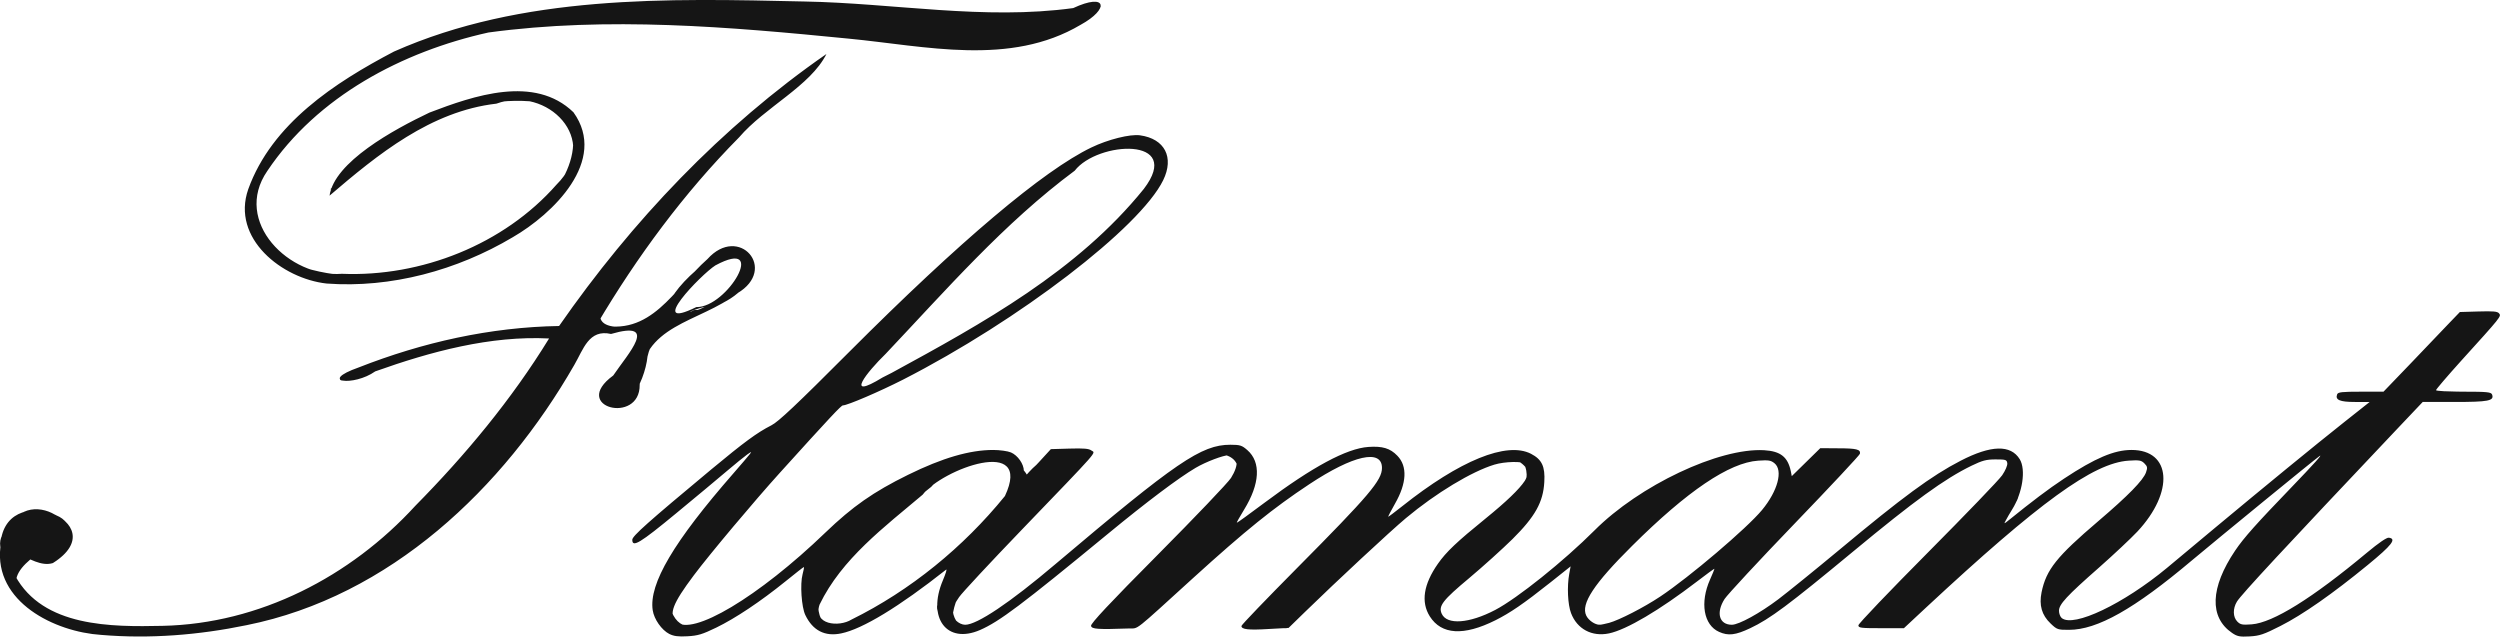
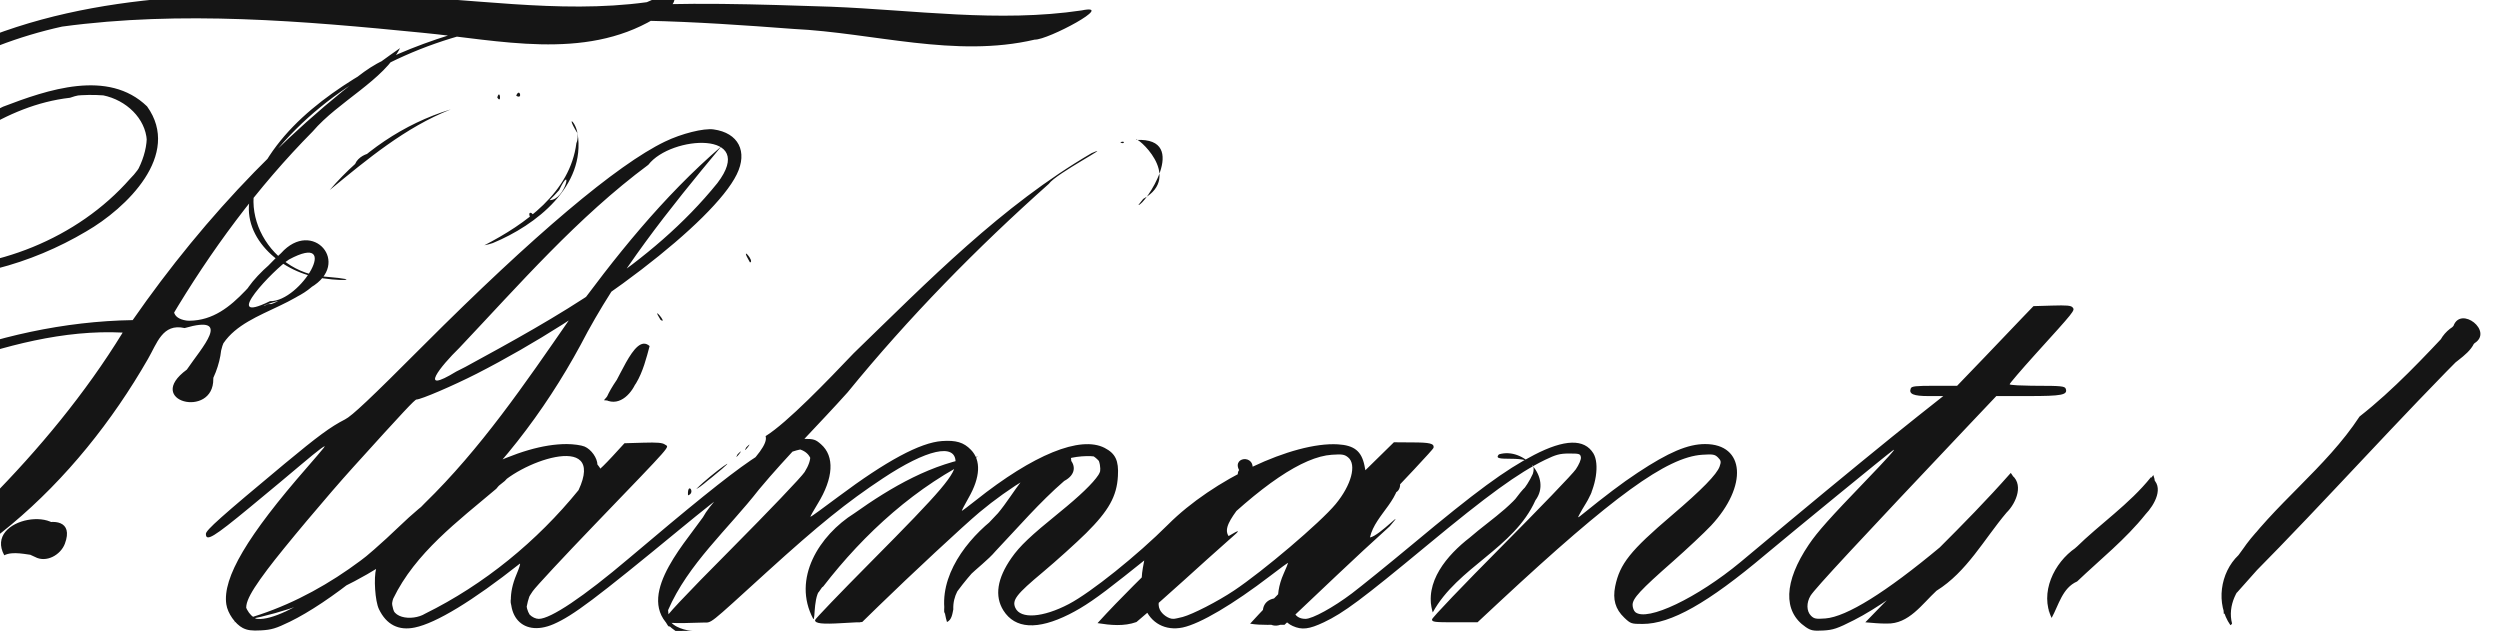
<svg xmlns="http://www.w3.org/2000/svg" xmlns:ns1="http://www.inkscape.org/namespaces/inkscape" xmlns:ns2="http://sodipodi.sourceforge.net/DTD/sodipodi-0.dtd" ns1:version="0.91 r13725" height="464.34" width="1823.4" version="1.1" ns2:docname="Flamant logo.svg" viewBox="0 0 1823.438 464.343">
  <ns2:namedview fit-margin-left="0" ns1:zoom="0.26538372" borderopacity="1" ns1:current-layer="svg2" ns1:cx="623.01685" guidetolerance="10" ns1:window-maximized="1" showgrid="false" fit-margin-right="0" bordercolor="#666666" ns1:window-x="-4" ns1:window-y="-4" objecttolerance="10" fit-margin-bottom="0" ns1:window-width="1280" ns1:pageopacity="0" ns1:pageshadow="2" pagecolor="#ffffff" gridtolerance="10" ns1:cy="481.32772" ns1:window-height="968" fit-margin-top="0" />
-   <path ns1:connector-curvature="0" fill="#151515" d="m694.3 31.9c-104.6-12-209.8-23.2-315.2-16.9 122.6-22 247-4.1 370.3-1.4 16 1.7 63.6-11.6 26 6-25.2 11.8-53.7 14.6-81.1 12.3m-212.5 201.4c-7.8-12.5 6 3.9 0 0m-40 58.4c3.4-10.6 27.6-44.9 22.8-14.5-3.1 9-12.2 19.6-22.8 14.5m-416.3 114.5c-36.7-14.8 34.6-43.6 21.8-9.6-3.1 8.2-13.6 14.1-21.8 9.6m1018.1 33.9c0.3-25.6 22.7-42.4 40.9-56.9 15.7-4.3 25.2-33.6 37.1-32.3-1.1 26.4-25.3 42.5-43 58.7-12.1 8.6-24.4 24.6-35 30.5m-454.2-0.8c-7.1-38.4 29.5-62.1 57.5-79.8 17.2-9.2 40.8-21.8 56.7-23.4-41.4 23.8-79.6 56-106.4 95.7-2.6 1.8-6.6 22.4-7.8 7.5m-383.2 3.4c87.8-38.6 145.9-118.9 199.8-194.7 30.7-43.2 62.4-86.3 101.5-122.4-50.9 61.1-86.6 132.9-132.4 197.6-44.2 55.9-103.2 102.4-172.5 122.2-3-2.5 3.3-0.7 3.6-2.7m1288.2 3.3c-3.3-21.9 11.3-42.3 29-53.8 16.4-14.4 33.9-28.2 47.2-45.7 5.1 14-5.3 27-13.9 37-13.1 15.9-30.8 27.2-44.9 42.2-8.5 4.1-10.9 14.2-17.4 20.3m-805.7 1.8c-1.4-33.9 25.2-59 46.9-81.4 12.4-14.2 24.3-33.3 45-34.9 6 22.3-24 28.3-32.4 45.1-19.9 22.4-43.9 41.9-58.7 68.3l-0.8 2.9m933.3 0c-2.6-27.2 14.1-51.9 33.4-69.4 41.6-41.8 78.9-87.9 123.3-126.8 2.2-10.9 22.1-24.6 27.2-9.2 1.2 12.2-11.5 18.5-19.2 25.5-29.5 26.7-53.6 58.6-82.4 85.9-24.8 25.5-49.2 51.6-72.7 78.4-7.5 1.9-3.1 12.7-9.6 15.6m-209.4-44.9c18.3-19.1 38.4-36.6 54-58 8.4 10.7-0.8 23.6-7.4 32.6-15.1 21.7-32.1 42.8-53.8 58.3-6.2 7-12.5 17-23 16.7-10.6-1.4-8-15.4-1.4-20.2 8.7-7.5 18.2-14 25.5-23 2-2.2 4-4.3 6.1-6.4m-459.8 11c20.6-21.7 43.3-41.7 59.5-67.1-1.2-18 17.7 9.6 3.8 13.2-10.5 19-24.1 36.1-36.6 53.7-13.6 14.3-28.4 27.4-43 40.7-14.5 9-23-16.2-5.9-18.1 7.4-7.4 14.8-14.9 22.2-22.4m-150.9 40c33.9-34.8 69.3-68.2 101.4-104.7-4.1-15.5 19.4-2.5 6.9 6-7 18.8-21.6 33.6-30.6 51.3-15.3 16.7-33.2 30.8-50.5 45.2-8.4 3.9-18.2 4.6-27.2 2.2m-314.7 2.5c-19-27.9 12.9-58.9 28.5-81.3 15.9-21.7 38.5-41.1 52.1-62.6 61.2-56 116.3-119.2 183-169-45.6 47.7-95.8 92.1-135.3 145.1-43.6 44.7-86.5 92.1-123.3 143.1-10.6 3.6-0.3 29.9-5 24.7m199.6-424.1c-111.6-13-225-26.1-337.1-12 128-30.1 260.2-12.3 389.8-7.2 17.3 4.3 81.1-16.2 38.7 6.1-28.3 14.7-60.3 15.1-91.4 13.1m-428.8 26c8.4-7.2 25.4-18.9 33.2-16.2-11.1 5.3-22.1 10.9-33.2 16.2m559.1 45.4c4.6-1.4 2.3 2.2 0 0m-558.6 17.8c1.8-11.3 24.5-13 6.9-4l-3.3 2.2-3.6 1.8m575.3 23.6c29.9-16.6-6-46.8-5.1-43 40.3-2.1 5.6 48.3 1.6 47.4 1.2-1.5 2.3-2.9 3.5-4.4m-433 0.9c11.8 0.1 17.1-28.3 7-7.3 0 0-3.4 3.7-3.4 3.7l-3.6 3.6m-14 12.8c-3.3-7.1 5.7-1.8 0 0m-189.9 24.9c-21.5-27.4 15.7 12.7 0 0m350.1 7.7c-8.4-14.3 4-0.4 0 0m-106.5 100.5c10.1-10 21.6-50 33.3-39.5-4.4 16.6-10.8 42.5-33.3 39.5m103.8 34.4c6.8-6.9-3.9 6.7 0 0m-6.3 5c6.8-6.9-3.9 6.7 0 0m-30.2 25.4c11.6-11.7 37.8-30 11.1-8.3-3.7 2.7-7 6.2-11.1 8.3m-6 4.6c-0.6-10.5 5.9-1.8 0 0m-498.7 43.7c-15.1-27.6 46.6-38.2 42.3-8.7-5.9 18.7-29.7 2.4-42.3 8.7m1041.9 41.7c-6.7-22.1 10.7-42 27-54.6 16.4-14.3 36.7-25.9 46-46.5 5.7-18-32.1-6.4-24.7-14.2 18-5.5 38.9 17 26.6 33.5-15.7 35.1-56.7 48.7-74.9 81.8m-451.8 4.8c-15.8-29.5 4.5-61.2 29.9-77.1 26.9-19.1 57.1-36.8 90.2-41.4-44.7 21.2-82.8 55.8-112.9 94.8-7.7 4.3-5.5 24.4-7.2 23.7m903.2-0.8c-8.9-18.3 1.7-40.3 17.5-51.1 17.9-17.6 39.1-31.8 54.9-51.5 10.4 6.8 2.5 20.3-3.9 27-14.6 18.3-33 32.9-49.9 49-10.8 4.7-13.4 17.2-18.6 26.6m-135.9 3.2c34.9-36.4 72.1-70.5 105.5-108.3 10.8 6.6 4.7 21.3-2.5 28.3-16.4 19.4-28.9 43.2-51.1 57-10.5 9.7-20.2 24.4-36.2 23.9-5.3 0.1-10.5-0.5-15.7-0.9m-1191.1 0.1c55-12.9 101.9-46.5 140.3-86.9 40.9-39.8 73.3-87.4 105.5-133.9 32.9-45.4 68.4-89.8 110.9-126.4-37.9 45.5-75.5 92.3-102.7 144.9-52.7 97.4-140.9 184.6-254 202.3m742.4 0.9c32.7-35.9 70-67.8 99.4-106.7-10.2-9.3 12.1-20.6 8.9-4.7 4.4 19.7-17.1 31.1-20.9 48.5 6.8-0.9 27.6-23.6 14.4-8.1-26 23.4-51.2 47.8-76.7 71.8-8.4-0.2-16.8 0.6-25.1-0.8m-111.3-0.4c34-37.4 73-70.1 104.5-109.7-8.9-11.8 12-14.4 8.2-0.6 4.8 17.5-24.6 35.9-17.1 46.8 8.6-5.2 8.9-4.6 1.5 1.7-23 20.2-45.3 41.3-68.7 61-9.1 3.3-19 2.3-28.4 0.8m-109.8-0.8c-8.6-28.3 10.8-56.1 31.7-73.4 14.6-14.2 22.1-34.8 39.8-45.9 11.8-11.3 31.6 7.1 14 16.4-18.1 15.7-33.6 33.8-50 51.1-11.3 13.4-31.6 22.6-30.9 42.6-0.7 3.3-1.1 7.6-4.6 9.2m936.1 2.3c-10.8-15.5-7.6-38.3 5.9-51.1 25.7-36.9 63.6-63.4 88.3-101.1 25-19.6 46.7-43 68.5-66.1 5.4-14.8 29.2 3.9 15.4 12.6-55.6 55.4-107.8 114.2-163.1 170-10.3 7.8-17.2 21.5-13.8 34.5l-0.5 0.7-0.7 0.5m-1134.1 4.2c-31.9-21.6 4.5-61 20-82.9 9.9-18.6 49.4-48.1 45.7-59.2 15.8-9.8 45.3-40.6 64.3-60.5 54.2-52.5 107.9-107.6 173.5-145.9 17.5-7.6-26.1 14.9-31.2 22.4-52.6 46.8-102.3 97.5-146.8 152.1-20.4 22.8-44.3 46.4-64.6 70.8-22.5 28.9-51.8 54.3-66.4 88.2-3.7 19.2 39.1 14.3 5.5 15m-116.2-390.4c2.5-6.3 5 3.3 0 0m-13.8 1.3c2-7 3.3 5.4 0 0m-122.2 67.5c23.2-27.2 53.9-48.4 88.3-58.8-33.2 13.1-61 36.4-88.3 58.8m112.8 40.3c29.9-15.5 62.5-38.4 67.1-74.5 4.8-11.2-10.6-25.5 0.9-7 6.1 38.4-30.2 66.8-61.9 79.9l-3 0.9s-3.1 0.7-3.1 0.7m-123.8 23c-27.9-5.8-56.6-32.4-45.6-63.2 17.1-47.5 63.5-76.9 106.2-99.2 99.2-42.8 210.4-38 316-34.6 60.8 2.4 122.3 11.7 182.8 2.7 25.8-5.3-24.8 21.7-34.2 21.3-58.1 13.6-117.6-5-176-7.8-71.3-5.4-143.6-10-214.8-1.6-62.6 11.4-123.7 42.7-164.2 92.6-33.6 33.4-5.5 87.6 38.7 89.8 28.7 2.4 8.2 3.7-8.9 0m311 4.3c14.4-11.7-11.6-34.7 8.8-15.5 3.7 4.5-20.6 29.8-8.8 15.5m-101.2 86.5c16.2-24.3 28.7-50.4 48.7-70.4 18.2-23-16.5 25.6 14.5 6.9 16-4.9 49.9-29.4 17.3-6.5-37.4 5.8-53.9 35.2-60.2 70-5.3 2.7-15.1 3-20.3 0m1097.7 42.5c0.3-7.9 5.4 4.2 0 0m-139 24.9c-3.6-1.3 2.8-0.4 0 0m-717.5 57.5c6.8-6.9-3.9 6.7 0 0m643.8 2.9c21.3-19.7 44-37.8 66.9-55.6-21.6 19.3-44.9 36.7-66.9 55.6m-560.6 0.2c5.7-8-1.2 4.5 0 0m596.4 34.1c32.5-36.3 68.9-69 101.5-105.3 13.8-5.8 14.6 18.9 2.9 20.9-6.7 7.5-4.9 21.5-13.8 28.5-12.2 8.9-22.7 20-34.2 29.8-8.9 8-17.8 16-26.5 24.2-9.2 5.1-20 2.6-29.9 1.9m-449.6 0c32.8-36.5 71.3-68 100.4-107.8-1.7-6.5-8.1-25 4.5-13.4 15.1 18.1-3.3 38.8-13.8 53.3 14.1-2.4 28.5-23.1 43.7-30.7 18.3-12.4 39-24.1 61.4-25.7 20.8 4.6 21.9 34.8 7.3 46.8-14.4 18.5-33.6 32.3-50.8 48.1-7.5 3-19.9 27.8-20.1 6.4 4.6-26.1 29.9-39.5 47.5-56.2 11.4-7.2 27.1-20 21.9-35.1-11.6-13.1-31-3.1-43.4 4-39.2 21.2-70.3 53.7-102.1 84.3-13.4 11.3-25.2 28.5-44.6 28.2-4.1 0.1-8.1-0.7-11.9-2.2m-111.2 0c33.8-36.6 71-70 103.5-107.8 3.4-19.7-22.9-18.7-33.6-10-16.5 15.3-36.2 27.2-53.2 42.1-13.1 10.7-35.7 29.2-43.3 34.5 37-31 72-66.1 116.3-86.8 22.5-5.4 34.2 29.3 17.2 42.3-6.6 3.8-17.9 26.1-2.4 15.3 22.1-16.3 43-34.7 68.4-45.8-53.2 32-97.7 75.7-143.5 117.1-9.8-0.2-19.7 0.6-29.4-0.9m-648.1 1.7c67-9.9 124.2-50.4 168.2-100.2 31.2-34.3 61.2-70.4 85-110.3 9.7-15.5 34.6-44.9 50.1-65.4 33.9-40.5 71.8-78 113.1-110.9-54.5 47.4-99.3 105.6-135.8 167.7-2.2 12.8-29 46.5-40.8 66.8-54.1 77.8-136.5 140.6-232.5 152.6-7.4 1.6-25.2 3-7.3-0.3m-83.7 2.8c-29.7-1.4-61.5-22.2-64.5-53.7-16.7-26.2 43.3-41 42.1-13-12.1 8.5-50 26-25.1 45.3 19.9 14.2 44 20.6 68.2 22.2-6.9 0.9-13.8-0.2-20.7-0.8m1562.3 0.4c-2.1-1.4-5.3-4.4-6.9-6.7-2.6-3.7-3-5.5-3-15.4 0-10.5 0.3-12 4.6-20.7 7.3-14.7 16.7-25.9 54.2-65 19.2-20 35.4-37.3 36-38.3 0.8-1.3 0.5-1.8-0.9-1.5-1.9 0.4-97.4 77.3-110.4 88.9-20.3 18.1-49.9 39.4-66.4 47.7-28.8 14.5-46.3 9.5-45-12.9 0.9-16.2 8.4-26.6 36.5-50.4 29-24.6 40.8-37.2 40.8-44.1 0-1.1-1.6-3.7-3.7-5.8-3.3-3.3-3.5-3.7-1-2.9 7.6 2.3 11.7 10.6 10.3 20.7-2.1 15.1-14.1 31.2-40.5 54-30.6 26.4-38.5 35.8-35.2 42 3.5 6.6 10.3 8 21.5 4.1 22.3-7.7 44.6-21.8 73-46.1 22.1-19 96.1-79.9 121.6-100.2 9.8-7.8 17.7-14.8 17.4-15.6s-5.3-1.7-12.3-2.1l-11.7-0.7 15.5-0.3 15.5-0.2s8.9-9.1 8.9-9.1c4.9-5 17.3-17.9 27.6-28.6l18.7-19.5s12.2-0.9 12.2-0.9c9.8-0.7 12.2-0.6 12.2 0.8 0 0.9-10.7 13.4-23.8 27.8s-23.5 26.8-23.3 27.5c0.3 0.8 8.2 1.6 21.6 2 0 0 21.1 0.7 21.1 0.7l-23.1 0.4c-12.7 0.2-24 0.7-25.1 1.2-1.6 0.7-99.2 103.9-127.8 135.2-8.7 9.5-13.4 16.8-13.4 20.9 0 4.2 4.7 10.1 9.3 11.6 13 4.3 41.7-10.9 81.9-43.4 24.7-20 24.7-19.9 22.6-17.3-3.5 4.4-40.6 33.4-55.6 43.5-27.8 18.7-44.6 24.5-53.9 18.7m-984.9-182c71.2-37.1 144.5-77.7 194.5-142.1 24.1-44.6-45.4-31.6-62.2-9.9-55.5 43.6-102.3 97.3-149.8 149.2-21.4 20.7 5.5 10.8 17.5 2.8m-155.3 182.2c-28-28.1 11.2-65.7 28.1-89.8 9.4-16.1 41.3-41.3 40.8-50.7-33.3 21.6-61.3 50.6-93.7 73.5 34.1-31.4 69.8-61.8 108.5-87.4 70.6-66.3 135.1-141.1 218.3-192.2 19.9-20 76.6-13.1 50.8 23.1-47.4 58.5-114 98.1-178.7 134.9-31.8 14.6-64.5 26.7-84.3 57.8-30.8 35.1-63.1 69.3-88.7 108.4-6.2 44.2 55.2 3.6 70.8-10.3 36.3-27.4 65.3-65.1 109-81.7 26.1-18.4 71.6-18 79.7 3.3 9.8-13.7 21.6-22.6 39.1-17.8-9 22-48 51.9-68.2 76.9-19.9 10.9-32 45-23.7 51-30-8 13.7-62.2-7.8-48.3 17.8-21.2 64.5-45.6 44.9-76.5-33-5.4-60 23.7-84.4 42.1-17.9 21.7-69.9 50.6-48 80.9 13.6 4.7 50.2-16.6 19.3-0.6-33.1 15.8-39.8-29.7-31.1-49.5-30.3 19.9-57.7 53.7-96.6 54.3l-4.1-1.4m-171.5-265.9c40.9-16.1 86.1-38.8 101.8-83.1 2.1-32.3-38.3-47.7-64.7-38.2-42.7 10.7-79.9 36.3-112.7 64.9 36.7-46.1 97.5-74 156.6-66 28.4 10.7 32.2 55.2 7.3 71.7-22.6 26.3-55.3 42-88.3 50.7m-83.2 10c-30.8-4.4-64.6-33.5-51.2-67.2 18.3-46.5 63.8-76 106.4-98.1 98.1-42.2 207.8-37.6 312.3-34.5 61.6 1.7 123.8 12.9 185 3.1 31-4.7-31 26.8-45.7 25.4-67.9 6.1-135.2-12.1-203-14.1-60.5-2-121.7-5.8-181.8 2.5-63.7 14.7-128.5 47.1-164.5 103.7-23.2 35.3 12.4 75.7 49.4 76.8 14.4 3.1 73.6-3.7 29.9 2.6-12.2 0.9-24.6 1.6-36.8-0.2m262.2 26c18.7-0.7 69.6-38.5 34.7-44.5-15.4 6.9-47 34.6-40.2 45.9l5.5-1.4m-429.7 230c-32-3.1-72-27.2-64.3-64.4 4.8-43.2 75.7-13.5 35.1 12.8-14.9 7.4-35.6-25.9-31.1 5.8 13.4 40.6 63.1 45.2 99.5 45 70.6 0.8 139.9-28.9 188.8-79.7 41.5-39.9 78.1-85 108.9-133.6-29.3-6.8-61.1 4.1-90.6 9.8-19 2.5-55.2 21.4-63.5 19.8 49.4-21.7 102.6-33.4 156.4-35.8 23-24.9 41.9-56.1 66.2-81 36.7-40.6 76.5-78.9 121.5-110.1-47.3 38.3-91 81.3-125 132.1-6.8 16.4-43.8 47.8-29 58.6 20.5 0.3 41.5-1 50.8-21.7 9.4-15.6 54.8-56.5 57-20.2-12.5 32-56.6 26.3-72.3 51.2-13.1 14.5-3.4 52.7-30.7 45.7-23.1-5.5 53-60 11.4-54-21.5-4.1-33 7.1-40 25.7-49.9 85.8-127.2 161.6-226.2 185.3-39.9 10.6-81.9 11.8-122.9 8.7m1566 1.8c-2.2-0.6-5.9-3-8.2-5.3-12.9-12.9-7.7-36.5 14.1-63.3 3.8-4.7 21.7-23.8 39.7-42.6 29.9-31.2 36-38.1 31-35.3-2.7 1.5-97 78.4-110 89.6-40.9 35.5-77.7 56-94.8 52.8-5.6-1-12.9-8.9-14.1-15.1-1.8-9.4 3-23.1 12-34.5 2.2-2.7 15.3-14.8 29.2-26.7 24.6-21.1 33.8-30.8 35.3-36.6 4-15.9-21.2-15.2-49.1 1.3-22.9 13.6-64.4 47.9-113.7 94.2l-16.4 15.4h-15.2c-8.3 0-15.2-0.5-15.2-1s21.1-22 47-47.8c48.6-48.4 56.3-56.5 59.8-63.3 2.6-5.2 2.5-7-0.5-9.7-3.1-2.8-11-2.8-18.8-0.1-19.3 6.8-45.9 25.5-98.1 68.9-47.4 39.3-62.9 50.4-78.2 55.5-9.1 3.1-10.8 3.1-15.8 0.1-4.4-2.7-6.5-6-8-12.5-1.8-7.9 0.5-15.6 11.1-36.7 1.3-2.6-2.8-0.1-12.3 7.3-36.3 28.4-64.2 44.4-77.7 44.3-15.6-0.1-24.7-20.1-19.2-42.6 1.2-4.9 2-9.1 1.6-9.5s-8.1 5.3-17.3 12.6c-34.3 27.4-50.7 36.2-67.4 36.3-8.5 0-10-0.3-14.1-3.4-6.2-4.7-8.7-10-8.6-18.1 0.1-15.2 11.8-30.5 40.9-53.8 31.4-25.1 40.1-38 30.9-45.3-4.9-3.9-17.3-3-31.1 2.4-29.5 11.5-58.5 34.5-123.7 98l-20.2 19.6h-14.5c-10.3 0-14.5-0.4-14.5-1.4 0-0.8 19.8-21.5 44.1-46 31.8-32 45.9-47.1 50.6-54.2 7.8-11.7 8.5-16.7 3.1-21.7-3.1-2.9-4.2-3.2-10.4-2.6-12.9 1.2-35.2 13.5-65.8 36.4-20.5 15.3-28.3 22-70.3 60.1l-31.8 28.8-14.3 0.4c-9.2 0.3-14.7 0-15.6-0.9-1-1 11.6-14.2 45.5-47.9 26.7-26.5 49.5-50.3 52.9-55.1 14.9-21 5.3-29.1-19.8-16.6-17.1 8.5-42.8 27.7-90.7 67.6-36.4 30.4-51.3 41.7-64 48.7-10.3 5.7-12.6 5.8-3.2 0.1 12.7-7.6 37.6-27 66.1-51.4 50.4-43.2 75.7-62.2 94.1-70.6 21.8-9.9 35.2-3.4 34.2 16.4-0.5 10.4-5.3 20.5-16.8 35.5-4.6 6-8 11-7.7 11.3s4.2-2.3 8.6-5.8c68.3-53.4 100.5-68.9 117.2-56.4 5.2 3.9 8 10.2 7.2 16.6-0.8 6.8-7.6 20.8-14.3 29.6-2.7 3.6-6 8.1-7.2 10-2.2 3.5-2.2 3.4 0.2 1.6 1.4-1 7.3-5.8 13.2-10.7 25.2-20.8 52.2-38 69.5-44.2 13.8-5 26.5-5.4 33-1 6.3 4.2 7.5 7.7 7 18.5-0.9 18.7-11.1 32-50.2 65-25.5 21.6-27.8 24.6-23.9 32.2 5.1 9.8 25.1 7.9 46.1-4.4 15.6-9.2 51.2-38.1 64.8-52.6 15.9-17 33.8-29.8 61-43.5 24.4-12.3 44-18 61.3-18.1 15.2-0.1 21.3 4.7 21.3 16.9 0 2.4 0.4 4.4 0.9 4.4s5.7-5 11.6-11.2l10.6-11.3h12.8c7 0 12.9 0.5 13.3 1.1s-20.2 22.9-45.8 49.5-48.6 51.5-51.2 55.3c-6.2 9-6.5 15-0.9 19.7 10.9 9.2 25.3 0.2 101.2-63.7 32.8-27.6 62.7-48.2 81.9-56.7 8.1-3.6 11.5-4.5 18.3-4.5 7.1 0 8.8 0.4 11.6 3 9.8 9.2 5.6 27.7-11.8 50.7-4.1 5.4-7.5 10-7.5 10.3 0 1.1 4.5-2.3 19-14.2 26.1-21.4 48.6-36.6 65.4-44.3 6.6-3 11-4.2 18.1-4.6 17.2-1.1 24.2 4.8 23.4 19.7-0.9 17.8-10.6 30.8-45.4 61.3-25.1 22.1-30.5 28.1-30.5 33.9 0 8.2 9.4 10.7 23.2 6 20.6-7 41.1-20.1 70.9-45.4 24.3-20.6 97.4-80.8 119.9-98.7 10.1-8.1 18.5-15.2 18.5-15.9s-4.9-1.2-12-1.2c-9 0-11.9-0.4-11.5-1.6 0.4-1.1 5.1-1.7 16.3-1.9l15.7-0.3s27.8-28.7 27.8-28.7l27.7-28.8h12.5c10.5 0 12.4 0.3 11.8 1.9-0.4 1-11 13.2-23.6 27s-23 26-23.2 26.9c-0.3 1.4 3.5 1.7 20.6 2 30 0.5 27.5 2.8-3.5 3.2 0 0-24.4 0.4-24.4 0.4s-66 70.4-66 70.4c-36.3 38.7-67.6 72.7-69.6 75.7-4.8 7.2-4.9 12.7 0 17.6 3 3 4.7 3.7 9.5 3.7 15.3 0 46.9-19.1 87.5-52.9 7.3-6.1 13.6-10.8 14-10.4 1.3 1.3-2.2 4.6-22.1 20.5-33.1 26.6-57.6 41.8-73.4 45.9-3.9 1-7.4 1.9-7.8 1.8s-2.5-0.7-4.7-1.3m-989.7-184.1c69.6-36 140.3-76 191.2-136.9 31.8-31.8-20-46.7-41.5-24.7-54 33.9-94.9 84.5-139.2 129.6-6.8 11.3-37.8 34.2-31.2 41.3 7.1-2.6 13.9-6.1 20.7-9.3m-25.7 177.7c43.1-18 79-50.6 110.8-84.1 32.6-31-10.9-51.2-35.1-26.8-37.1 23.5-71.9 53.6-95.9 90.6-10.4 14.9 5.6 27.6 20.2 20.3m-125.4 5.9c-34.7-23.2 6-66 22.7-89.2 10-16.3 41.2-42 41.2-51-32.6 22.2-61.1 51.4-93.3 73.1 27.5-27.5 59.1-52.2 90.3-75.9 36.6-21.1 60.5-58 92.3-85.2 47.9-44.5 94.9-92.4 152.7-124.1 25.5-21.7 73.1 3.6 40 33.4-53.6 60.7-124.4 103.7-196 140-34.8 8.3-54.4 38.8-77.4 63.3-26.4 31.5-56.3 61.1-76.2 97.2 9.8 36.7 58.6-7.8 77.5-20.3 33.3-26.1 60.6-60.4 101-76.4 22.4-9.1 73.1-33.6 77.9 5 12.9-6.8 19-26.8 36.2-21.8 29.1 2.8-30.9 39.9-37.3 55-12 21.7-67.9 48.6-42.9 73.2 18.6 6.6-29.5-2.6-15.1-22 7.8-18.9 14.6-35.5-7.4-14.5-23.5 16.1-77.7 65.4-91.7 17.2-1-17.3 9.8-43-13.1-18-23.8 16.8-50.3 44-81.4 41m-249.6-255.9c-33.6-0.9-72.9-31.2-60.1-68 16.9-45.5 60.8-74.8 102-96.6 96.3-44.8 205.2-39.2 308.8-37.6 62.3 1.6 125 12 187.1 4.7 17.4-7 30.1-5.2 7.9 7.6-55.5 34.8-122.7 13.9-183.3 9.6-84.6-7.5-170.8-15.7-255.1-1.9-61.5 15.2-122.3 48-157.6 102-17.9 27.3 1.3 63.1 30.8 71.5 62.6 16.3 130.7-10.1 176.8-53 24.8-18.5 27.7-67.5-10.6-70-57.5-6.3-107.8 29.8-148.3 66.3 4.5-18 44.3-43.6 68.3-54.5 31.2-12.9 70.4-27 101.8-7.7 34.7 32-7.4 76.8-38 93.1-38.5 24.2-85 36.6-130.5 34.5m400.7 71.8c70.3-36.8 142.4-77.1 192.9-139.7 29.3-38.6-34.1-36.7-51.6-15.7-59.5 44.2-108.3 101-158.2 155.4-18.7 20.1 9.7 2.6 16.9 0m-21.9 176.2c42.6-20.8 80.2-52.2 110.9-88.1 27.3-42.4-35.6-33.6-52.2-11.7-30.5 22.7-60.7 47.9-81.5 80-11.2 17.6 6.9 29.7 22.8 19.8m-132.3 7.7c-2.3-1.1-5.7-4-7.5-6.4-3-4-3.3-5.5-3.3-15.2 0-10.4 0.2-11.1 6.4-23.8 3.5-7.2 10.1-18.2 14.6-24.4 9.8-13.6 32.1-40.5 47.4-57.2 6.2-6.7 10.6-12.2 10-12.2-1.8 0-11.3 6.7-20.3 14.2-68.8 57.2-74.7 61.8-73.5 56.6 0.2-1 11.9-11.5 26-23.4 48.6-41.2 56-47 77.7-60 4.8-2.9 16-13.4 34.4-32.5 76.4-79.2 149.5-142.5 190.4-165.2 18.5-10.2 38.9-13.8 48.8-8.6 8.6 4.6 11.8 13.1 8.5 22.8-5.8 17.3-37.8 49.6-80.4 81.1-44.2 32.7-113.2 72.8-144.5 83.9-6.8 2.4-13.1 5.5-14.9 7.4-40.5 41.5-109.3 123.3-117.3 139.2-3.5 7.1-3.6 13.7-0.1 17.2 4.1 4.1 16.3 2.8 28.6-2.9 22.1-10.3 57.6-36.8 81.4-61 14.4-14.6 25.8-23.3 46.1-34.9 27.2-15.6 51.9-24.4 72.3-25.9 16.3-1.2 23.6 3.2 24.9 15 0.4 3.2 1 5.8 1.4 5.8s5.2-4.8 10.6-10.6l9.8-10.7h14.2c7.9 0 14.3 0.6 14.3 1.2s-21.4 23.5-47.6 50.8-49.3 52.3-51.3 55.4c-4.8 7.5-4.9 14-0.3 17.6 4.9 3.9 11.4 3.3 21.3-1.9 13.3-6.9 26.4-17.2 85.2-66.5 55.3-46.4 76.9-60.2 93.8-60.3 12.4-0.1 18.2 6.3 18.2 20 0 10.2-4.2 19.9-15.3 34.7-4.2 5.7-7.3 10.3-6.8 10.3s9.4-6.5 19.7-14.5c24.4-18.9 45.8-33 61.3-40.5 23.5-11.3 35.3-11.6 45-1.3 3.4 3.6 3.8 4.7 3.7 12.3-0.1 9.3-2.9 16.1-12.4 29.6-8 11.4-8 11.7 0 5.2 28.6-23.2 55-40.5 71.8-47 35.5-13.7 53.4 3.4 37.8 36-4.3 8.9-25.2 30.2-49.1 49.9-9.3 7.7-17.8 15.6-19 17.6-3 5.1-2.7 9.8 0.9 13.4 5.7 5.7 22 3.7 38.8-4.8 14.3-7.2 51.9-37.1 69.3-55 18.2-18.8 33.3-29.5 61.3-43.5 17.1-8.6 32.4-14.1 46.3-16.7 24.7-4.7 36.2-0.2 36.2 14.2 0 2.8 0.5 5.1 1 5.1s5.7-4.8 11.5-10.6l10.6-10.7h13.5c11.1 0 13.5 0.3 13.2 1.8-0.2 1-18.1 20.3-39.8 42.8-52 54.1-57.5 60.1-60.3 66.4-6.1 13.8 5.1 21.1 20.6 13.3 12.7-6.4 35.1-23.4 68.4-51.7 51.8-44.1 88-68.4 108.3-72.6 13.7-2.8 23 3.8 23 16.4 0 10.7-5.3 22.1-20 42.8-2.8 3.9-0.4 2.3 14.4-9.8 43.4-35.4 71.2-50.8 88.8-49 13.5 1.4 18.6 7.2 18.4 20.7-0.3 17-11.1 31.4-47.9 63.9-28.1 24.8-31.3 29.1-27 35.7 2.8 4.3 7.6 5.1 16.5 2.8 19.3-5.1 44.2-20.3 73-44.8 26.1-22.1 106.8-88.4 124.7-102.4 8.4-6.5 15.1-12.4 14.9-13.1s-5.5-1.4-11.9-1.6c-8.4-0.3-11.5-0.8-11.1-1.9 0.3-1 5.6-1.8 16.8-2.2l16.3-0.6 18-18.7c9.9-10.3 22.1-23.1 27.1-28.3 0 0 9.1-9.6 9.1-9.6l12.1-0.5c11.9-0.6 15.3-0.3 15.3 1.3 0 0.4-11 12.8-24.3 27.6s-24 27.4-23.7 27.9 9.9 0.9 21.2 0.9c17.4 0 20.5 0.3 20.5 1.9s-3.4 1.9-23 1.9c-12.7 0-23.9 0.4-25 0.8-1.7 0.6-83.8 87.3-123 129.7-11.3 12.2-17.7 21.2-17.7 24.7 0 4.3 2.9 8.4 7.2 10.5 5.9 2.8 14.3 1.1 28-5.8 16.8-8.4 48.5-31.2 72.8-52.3 4.6-4 6.5-4.9 7.5-3.8 1.6 1.7-0.8 3.9-24.9 23.3-33.4 26.9-62.3 43.8-76.5 45-8.5 0.7-12.9-1.5-18.7-9.1-3.3-4.4-3.5-5.4-3.5-16 0-10.8 0.2-11.8 5.3-22 7.3-14.7 16.3-25.6 51-61.7 35.7-37.1 39.8-42.1 24.3-29.6-31.8 25.8-94.9 77.4-106.3 87-17.2 14.4-34.5 26.9-48.1 34.7-33.5 19.1-55.6 14.9-54.2-10.3 0.9-16.7 9-27.2 43-56.3 11-9.4 22.4-19.8 25.3-23 11-11.9 11.5-19.3 1.7-22-11.3-3-31.4 4.7-55.7 21.3-20.3 13.9-67.3 53.9-100.7 85.8-7.2 6.9-14.4 13.1-15.9 13.9-4.2 2.2-29 2-29.9-0.3-0.4-1.2 16.9-19.3 49.9-52.2 31.2-31.1 51.9-52.7 54-56.3 7.3-12.7 1-17.5-15.6-12.2-19 6.1-46.7 25.2-98.9 68.6-63.4 52.6-80.9 62.9-95 55.6-4.6-2.4-8.6-10.4-8.6-17.5 0-5.8 3.1-15.5 8-25.2 1.8-3.6 2.9-6.6 2.5-6.6s-5.7 3.8-11.6 8.5c-26.8 21.1-51.5 36.8-64.5 40.9-10.6 3.3-19.6 2.2-25.1-3.1-7.7-7.5-10.5-23.4-6.8-38.7 0.9-3.5 1.3-6.6 1-6.9s-7.2 4.8-15.4 11.4c-28.9 23.2-44.5 32.5-60.2 36.2-10.2 2.4-16.2 1.4-22.7-3.3-9.7-7.1-11.3-20-4.3-34.6 4.4-9.1 19.1-24.1 39.9-40.7 18-14.4 28.6-25.4 30.3-31.6 4.2-15.2-14.3-16.9-41.6-3.8-26.2 12.6-45.2 27.6-99.2 78.7l-36.5 34.5h-15c-8.3 0-15.1-0.3-15.1-0.7s18.5-19.5 41-42.3c41.3-41.8 55-57.2 59.2-66.3 3-6.6 2.9-8.6-0.7-12.8-2.6-3-3.8-3.5-9.1-3.3-8.1 0.2-21.6 6-37.7 16.1-28.5 17.8-50.7 35.7-100.7 81.1l-31.1 28.2h-15.4c-12.5 0-15.5-0.2-15.5-1.7 0-1 21.5-23.4 47.9-49.7 28.6-28.5 49.8-50.8 52.6-55.1 5.9-9.1 6.9-14.5 3.4-17.7-3.8-3.4-12-2.1-24.5 4.1-17.3 8.6-37 23.6-105.6 80.2-38.1 31.5-55.6 42.5-68.8 43.5-6 0.4-7.5 0-10.8-2.8-5.5-4.6-7-9.3-6.4-19.2 0.4-6.4 1.6-10.8 5.1-18.3 2.5-5.4 4.5-10.1 4.3-10.3s-6.6 4.3-14.1 10.2c-19.5 15.2-39.4 28.4-52.4 34.6-14.3 6.9-25 7.9-31.8 3.3-9.5-6.4-13.7-23.8-9.6-39.7 1.1-4.4 1.9-8.1 1.6-8.4s-7.1 4.8-15.1 11.3c-26.6 21.6-45.3 33.5-61.1 38.8-10.9 3.7-17.3 4-23.2 1.1m17.1-235c21.3 1.3 59-50.2 18.6-36.7-8.9 4.3-63.7 57.1-18.6 36.7m-426.8 235.9c-33.3-1.5-77.8-18.3-78.1-57.7-7.4-40.5 69.8-40.2 43.9-0.2-13.1 22.8-45.2-24.5-37.3 12.7 14.4 37.4 61.3 40.9 95.9 41.5 74.4 2.4 146.6-31.1 196.9-85.1 38.4-38.4 73.5-80.7 101.9-127.1-37.9-4.8-76.7 7-113.2 17.4-10.5 3.9-62.9 23-28.9 6.6 46.8-18.6 96.3-29.7 146.7-30.5 53.9-74.5 116.8-143.7 192.5-196.6-14 16.7-42.8 36.1-61.3 55.4-40.4 41.2-76.4 87.8-104.5 138.1 38.7 13.4 59-24.1 83-46.4 21.9-23.1 48 7.5 18 23.5-28.5 20.5-70.2 23-70.7 67.7-0.5 26.3-44.5 14.9-16.3-5.5 6.3-13.8 40.3-44.6 3.6-34.4-23.8-5.3-29.7 16.5-39.6 32.7-54 91.1-142.4 168.3-250.1 183.5-27.2 3.8-54.9 6.2-82.4 4.4m155.1-256.8c-36.2-3.7-70-42.8-48.6-78.3 29.3-51.2 83.2-84.7 138.3-102.6 128.4-37.2 263.7-20.8 395.1-14.5 27.4 3.5 61.8-3.2 83.4-5.4-36.8 36.9-93.1 32.8-140.8 27.9-97.9-12.9-197.3-19.4-295.9-11.6-66.8 12.4-134.4 46.2-172.7 103.9-17.3 26.7-1.3 62.4 28.5 70.7 57.2 17.4 120.4-5.8 165.8-41.5 28.6-15.9 48.4-70.3 4.1-79.4-58.8-7-110.2 29.6-151.5 66.9 5.7-20.7 41.1-42.6 64.6-54.4 30.3-14 66.7-25.9 99.4-14 40.2 19.8 13.2 71.2-15.3 88.4-43.7 32-100.3 49.4-154.4 43.9m266.9 22.1c19.7 1.1 66-47.8 23.6-37.4-6.9 2-57.6 52-23.6 37.4m-434 234.1c-35.5-2-81.6-34.3-62.2-74.2 14.9-38.6 72.2 3.3 32 22.7-15.6 3.1-37.9-21.9-27.8 9.6 19.9 38.8 70.1 38.5 108 38.1 74.6-0.9 143.7-39.8 192.8-94.5 34.7-35.7 64.9-75.4 92.5-116.7-45.2-3.9-90.6 10.2-133.2 24.7-11.4 8.4-36.1 9.3-11-0.9 47.4-19.1 97.9-30.7 149.1-31.1 53.4-76 118.1-144.9 194.2-198.4-14.5 21-44.2 37.2-63.1 57.9-39.3 39.1-71.9 84.7-101.3 131.6-0.6 15.8 47 7.4 52.4-13.2 9.3-17.3 58.1-58.1 59.1-19.6-12.8 37.2-68.6 24.9-77 62.6-2 19.5-18 49.7-34.4 31.1 8.2-19.7 54-61.3 6.8-48.3-19.4-5.3-21 18.5-30.7 29.6-53.2 88.7-137 165.9-241.8 184.2-34.2 6.7-69.7 7.4-104.4 4.8m577.1-185.5c69.6-37 141.5-76.9 191.6-139.3 26.8-43.9-43.9-30.1-60.6-7.7-56.3 45.3-104.8 99.5-152.5 153.5-6.4 9.8 19.5-6.8 21.5-6.5m-20.5 175.6c41.6-21.2 79.1-51.9 108.6-88 24.1-42.8-37.4-27.4-53.8-8.4-31.1 25.2-66.8 50.4-83.2 88.1-2.1 16.3 19.5 13.5 28.4 8.3m-130.9 11.7c-8.5-2-15.5-10.5-16.4-19.9-1.9-19.8 19.2-53.8 65.1-104.7 6.6-7.3 11.8-13.6 11.5-13.9-0.8-0.8-12.2 8.1-52.5 41.6-19 15.8-35.5 28.8-36.6 28.8-5.2 0-1.1-4.6 21.3-23.7 48.5-41.4 61.8-51.8 77.6-60.6 5.7-3.2 18.3-15.1 54.4-51.3 85.6-86 149.1-138.8 185-153.9 18.4-7.7 33.1-7.9 41.4-0.4 12.9 11.7 7.9 26-18.7 53.5-30.1 31.1-74.7 64.3-129.4 96.5-24.7 14.5-58.9 31.7-73 36.7l-11.3 4.1-17.3 18.9c-31 33.8-40.6 44.8-62.3 70.8-33.3 39.9-43 53.9-43 61.8 0 4.8 5.1 9.4 10.4 9.4 11.1 0 29.4-8.7 52.2-24.9 16.1-11.4 41-32.5 54.9-46.5 22.6-22.8 61.8-44.8 94.7-53.1 14.1-3.6 30.9-4.1 36.6-1.1 4.3 2.2 7.4 7.7 7.4 13 0 2.1 0.5 4 1.1 4.4s5.7-4 11.3-9.9l10.1-10.7 13.5 0.4c11.8 0.3 13.4 0.6 13.4 2.5 0 1.2-20.7 23.8-46 50.2s-47.7 50.3-49.8 53.1c-7.3 10-7.2 18.4 0.4 21.5 9.5 4 28.5-7.8 73.5-45.6 6.5-5.5 20.4-17 30.7-25.7 40.2-33.8 57.6-46.5 75.1-54.6 22.7-10.6 37.6-3.7 36.4 17-0.6 10-4.2 18.5-13.1 31-3.7 5.1-6.5 9.6-6.3 9.8s2.9-1.6 6-4.1c13.7-11 39.1-29.4 50-36.3 36.1-22.7 56.3-26.6 67.8-13 7.5 8.9 4.4 23.8-8.7 41.7-2.4 3.3-3.9 5.9-3.3 5.9s6.2-4.2 12.5-9.2c35.4-28.3 64.2-43.3 83.2-43.3 15.6 0 22.2 6.2 22.2 20.6 0 20.1-12.4 35.9-57.8 73.6-16.7 13.9-20.2 18.9-17.1 24.4 2.9 5.2 7 6.6 15.9 5.9 8.7-0.7 19.4-4.6 29.8-10.9 16.1-9.7 47.8-35.8 66.7-54.7 32.1-32.2 86.4-58.8 119.9-58.8 8.6 0 11.6 0.5 14.9 2.5 4.4 2.7 7.7 8.9 7.7 14.5 0 3.1 0.9 2.5 11.2-7.5l11.1-10.9 13.5 0.4c8.7 0.2 13.6 0.9 13.9 1.8 0.3 0.8-21 23.8-47.3 51.1s-49.3 52.3-51.3 55.4c-9.1 14.4 0 24.4 15.7 17.2 13.4-6.1 28.9-17.8 75.8-57 67.5-56.5 103-76.3 119.1-66.4 11.3 7 10.2 24.1-2.8 44.1-8.3 12.7-8.3 12.8-6.5 11.7 0.8-0.5 8.8-6.7 17.6-13.8 20.7-16.6 39.8-29.4 54.7-36.6 10.5-5.1 13-5.8 22-6.2 12-0.6 17.2 1.4 21.9 8.4 2.5 3.7 2.9 5.6 2.5 12.6-0.9 16.8-11.9 32.4-40.1 56.9-29.6 25.7-36 32.5-36 38 0 7.5 8.7 9.6 21.4 5.2 19.5-6.7 40.2-19.9 67.6-42.9 32.8-27.5 100-82.7 119.7-98.3 10.7-8.5 19.7-16 19.9-16.6 0.2-0.7-4.4-1.2-10.9-1.2-11.7 0-15-1.3-10.7-4.5 1.6-1.2 6.6-1.7 17.4-1.7h15.2s21.8-22.8 21.8-22.8c12-12.5 24.4-25.4 27.5-28.7 0 0 5.7-6 5.7-6h13.4c12.5 0 13.5 0.1 13.1 2.3-0.2 1.3-11.1 14.1-24.1 28.5 0 0-23.7 26.1-23.7 26.1l20.8 0.6c11.4 0.3 21.1 1 21.6 1.5s0.6 1.7 0.2 2.8c-0.6 1.6-4.4 1.9-25.1 1.9-21.3 0-24.5 0.3-26.7 2.2-2.1 1.9-100.2 106.4-123.9 132.1-4.4 4.7-9 10.4-10.3 12.5-3.4 5.6-3.1 11.4 0.8 15.3 2.9 2.9 4 3.2 10.5 2.7 15.8-1.1 48.5-21.5 87.6-54.6 10-8.4 13.5-10.1 14.6-6.9 1 3.1-50.4 42.8-71.3 55.2-26.5 15.7-41 17.1-50 5-8.4-11.3-7.5-24.9 2.6-43.4 6.8-12.5 15.9-23.5 42-50.7 31.2-32.4 37-38.7 34-37.1-2.9 1.5-88.1 70.8-103.5 84.2-14.3 12.4-35.8 28.3-48.4 35.8-24.1 14.4-42.2 18.3-51.6 11.2-9.4-7.2-10.8-20.6-3.5-35.4 5.1-10.3 11-16.8 31.8-34.6 21.3-18.3 36.6-32.9 39-37.5 4.3-8.2 0.6-13.5-9.5-13.5-17.3 0-42.8 14.2-78.4 43.4-17.8 14.6-50 43.2-70.9 62.7l-17.5 16.4h-16c-11.6 0-15.9-0.4-15.9-1.5 0-0.8 23.2-24.8 51.6-53.4 53-53.3 59.6-61 56.4-66-2.1-3.4-10.9-3.4-19.8-0.2-14.4 5.2-40.8 22.2-66.3 42.8-6.9 5.6-23 18.8-35.7 29.4-56.3 46.9-77.6 59.1-89.6 51.6-11.1-7-12.6-20.7-4.1-38.8 2.1-4.4 3.6-8.2 3.3-8.5s-6.4 4-13.5 9.6c-36.4 28.4-63 42.1-76.8 39.5-13.4-2.5-21-21.7-16.6-42 0.8-3.5 1-6.7 0.6-7.1s-4.8 2.7-9.8 6.8c-13.4 11.1-33.5 25.7-41.1 30.1-9.1 5.2-24.7 10.2-31.6 10.2-7.1 0-11.7-1.7-16.2-6-5.2-5-7.1-9.3-7.1-16.8 0-17.8 11.3-31.9 48.5-61.3 29.2-23 35.1-39.6 14.3-39.6-17.1 0-44.5 14.1-75 38.6-12.3 9.9-49 43.8-75.4 69.7l-14.5 14.2h-15.1c-9.3 0-15.4-0.5-15.9-1.3-0.5-0.7 18.6-21 42.7-45.3 24-24.2 46-47.2 49-51.1 10.5-13.8 12.5-20.9 7.3-25.8-7.2-6.7-23.4-1.1-53.3 18.5-25.4 16.7-41.6 29.9-88.6 72.3-18.8 16.9-35.4 31.3-36.8 31.8-4.5 1.7-30 0.5-30.6-1.4-0.3-0.9 20.9-23.2 48.8-51.2 34.6-34.8 50.4-51.7 53.2-56.5 12.9-22.6-6.7-22.6-39.8 0.1-14.8 10.2-33 24.4-68.7 54-49.8 41.2-67.5 53.9-81.1 57.9-11.2 3.3-18.6 0.5-22.8-8.7-1.3-2.8-2.4-7.1-2.4-9.6 0-5.6 3.1-16.2 7-24 1.7-3.3 2.6-5.9 2.1-5.9s-6.4 4.2-12.9 9.4c-24.9 19.8-52.8 36.5-65.9 39.5-3.4 0.8-8.3 1-10.8 0.5-6.4-1.2-13.9-8.2-16.3-15.4-2.3-6.7-2.6-22.4-0.6-29.5 0.7-2.6 1.1-5 0.9-5.2s-6.5 4.6-14.1 10.8c-13.7 11.1-33.3 25.1-44.7 31.6-12.8 7.3-27.8 11.3-35.5 9.5m-255.3-256.4c-32.3-3.6-69.7-32.8-57.1-68.8 17.2-47.8 63.2-77.8 106.3-100.4 93.7-41.5 199.1-38.8 299.5-36.5 65.2 1.2 130.9 13.7 195.9 4.8 24.7-11.5 26.6 0.6 5.4 12.2-51.5 30.5-113 15.5-169 10.1-87.1-8.6-175.7-16.3-262.9-4.5-62.7 13.9-124.9 46.6-161.3 101-25.6 37.1 16.3 78 54.4 75 57.8 2.4 118.1-21.3 156.5-65 32.9-32.6-6.7-72.6-43.8-59.1-47.9 5.5-86.5 37-121.7 67.1 3.5-24.5 46.6-48.1 72.9-60.6 32.2-12.3 76.6-27.7 105-0.2 25.4 35.3-15.1 74.3-44.4 91.2-40.4 24-88.6 37.2-135.7 33.7m412.3 65.1c66.5-36.2 135.5-74.3 183.8-134.1 29.3-38.4-33.7-34.9-50.4-13.3-51.5 38.2-94 87.2-137.9 133.6-13.5 13.1-30.8 34.7-2.2 17.2l6.7-3.4m499.4 173.7c-0.6-1-1.3-6.5-1.6-12.4-0.4-8.4 0-12.2 2.1-18 1.4-4.1 2.6-8.3 2.6-9.4 0-2.7 17.4-21.2 27-28.9 16.1-12.8 47.6-30 68-37.1 16.9-5.9 19.1-6 8.5-0.1-22 12.2-49.9 34.9-75.4 61.3-17.1 17.7-26 30-28.5 39.7-1.2 4.6-1.9 6.1-2.7 4.9m97.5-0.4c-1.2-6.2 1.8-17.5 7.6-28 2.4-4.4 4.2-9.2 4-10.8-0.3-2.2 2.3-5.3 11.5-13.7 15.1-13.8 23.3-23.3 27.4-32 2.5-5.2 3.8-6.8 5.6-6.5 1.6 0.3 6-3.1 13.8-10.9l11.5-11.5 10.7 0.4 10.7 0.4s-46.1 48-46.1 48c-25.3 26.4-47.6 50.2-49.4 52.9s-4.1 7.5-4.9 10.7l-1.5 5.9-0.9-4.9m-94.1 7.7c-6.1-7.7-8-22.1-4.6-34.7 1.2-4.5 2.2-9.5 2.3-11.3 0.2-4.7 25.9-29.9 39.9-39.1 21.2-14 48.5-27.1 66.2-31.9 17-4.6 18.6-4.3 6.5 1.5-20.8 9.9-44.2 27.6-71.8 54.2-31.6 30.5-43.4 49.4-37.5 60.4 1.5 2.7 0.9 3.3-1 0.9m99.1 3.1c-8.4-6.2-8.1-19.6 0.8-37.4 4.1-8.1 4.9-10.7 3.7-12.1s-0.6-2.4 2.7-5.1c2.3-1.9 10.4-9.7 18.2-17.4 11-10.9 15.1-15.8 18.4-22.5 2.4-4.7 4.4-9.8 4.4-11.3 0.1-2.6 0.2-2.6 1.5 0.2 0.7 1.5 1.9 2.8 2.7 2.8s6.4-5.1 12.6-11.3l11.2-11.2h11.7c6.8 0 11.5 0.5 11.3 1.2-0.2 0.6-18.1 19.6-39.8 42.1-48.3 50.2-55.8 58.4-58.9 64.4-2.9 5.7-3 12-0.4 15.8 2 2.9 2 3.3-0.1 1.8m67.5-32.8c-3.4-1.9 2.9-0.4 0 0m-139.4 32c3.8-1.6 9.3-4.1 12.2-5.6s5.3-2.4 5.3-2c0 1.1-20.2 10.6-22.4 10.5-1.1 0 1.1-1.3 4.9-2.9m-23.7 1.4c-10.2-6.9-13.4-26.1-7.4-44.3 1.7-5.1 0.7-6.5-3-4.2-1.5 0.9 4.9-5.9 14.2-15.1 19.4-19.3 34.9-30.4 60.3-43.1 36.7-18.4 68.6-24.2 78.6-14.2 2.9 2.9 3.5 4.6 3.5 9.7 0 3.4 0.4 6.5 0.9 7s6-4.3 12.3-10.5l11.4-11.3 13 0.4 13.1 0.3s-48.4 50.5-48.4 50.5c-36.9 38.4-49.2 52-51.7 57.1-4 8.2-3.4 12.9 2.3 17.4 2.8 2.2 3.4 3.1 1.9 3.1-3.4 0-9.5-5.9-11.1-10.8-2.4-7.2-0.7-16.8 5-28.5 7.4-15.3 7-16.1-4-7.5-4 3.1-7.2 5.4-7.2 5.2s8.8-8.2 19.6-17.8c29.2-26 38.7-38.3 40.1-52.3 0.5-5.3 0.1-7-2.1-9.8-10.3-13-38.2-2.9-76.3 27.6-16 12.8-53.4 50.2-59.9 59.9-5.6 8.3-8.9 16.2-8.9 21.1 0 1.6 1.6 4.7 3.6 6.9 2.9 3.3 5 4.2 10.4 4.9 0 0 6.7 0.8 6.7 0.8l-6.4 0.2c-4.8 0.1-7.4-0.6-10.5-2.7m26.1-3.4c19.2-7.6 45.1-25.6 77.8-54.5 27.9-24.7 38.6-39 38.6-51.8 0-7.7-0.8-9.7-5.1-11.9-8.1-4.2-23.6-0.9-40.5 8.8-26.1 14.9-68.7 52.6-89 78.8-10.8 13.9-13.3 24.9-7 30.9 5.4 5.1 11.8 5 25.2-0.3m6-3.6c20.3-9.9 40.4-24.2 67.9-48.4 29.9-26.3 40.6-40 42.2-53.8 0.8-7.1-1.8-11.2-8.5-13-19.1-5.1-56.9 18.3-101.9 63.1-32.4 32.3-41.1 49.5-29 57.1 6 3.8 13.9 2.5 29.3-5m-1.4 0c6.1-2.9 14-7.1 17.4-9.2 21.8-13.6 69.3-53.3 81.3-68 7.6-9.3 12.1-18.9 12.2-26.3 0.1-7.8-4.1-11.7-12.7-11.7-21.2 0-51.9 19.8-93.7 60.6-26.4 25.8-36.5 39.8-36.5 50.6 0 3.9 0.8 5.5 3.5 7.6 5.3 4.2 14.6 3 28.5-3.6m-13.8 4.7c7.3-2 25.3-11.2 37.3-19.2 21.3-14.2 63.1-49.7 74.2-63.1 11.5-13.9 15.5-28.9 9.1-34.1-2.7-2.2-4.4-2.4-11.9-1.9-21 1.4-51.7 22.1-92 62.2-27.8 27.6-37.5 42.3-33.4 50.8 1.7 3.5 6.3 6.7 9.8 6.7 1 0 4.2-0.7 6.9-1.4m-552.6-2.4c43-21.2 81.7-52.9 111.9-90.1 20.8-44.4-46-19.5-60-1-27.8 23.5-59.1 46.8-75.2 80.2-5 14.8 14.1 16.6 23.3 10.9m-132.9 10.5c-5.6-2.9-11.1-10.7-12.1-17.3-2.9-19.3 15.4-50.1 59-100 5.4-6.2 10.7-12.4 11.7-13.7 1.7-2.2 1.5-2.2-1.9 0.2-2.1 1.5-8.6 6.8-14.5 11.8s-22.6 19-37.2 31c-26.4 21.8-32 25.2-32 19.3 0-2.7 11.1-12.6 57.6-51.3 24-19.9 33.3-26.8 43.9-32.2 5-2.5 18.3-15 56.9-53.7 80.6-80.7 141.5-132.1 176.4-148.9 12.2-5.9 28.3-9.9 35.5-8.9 18.1 2.5 25.1 16.1 16.9 32.8-16.9 34.5-105.2 102.2-189.7 145.4-17.1 8.7-40.6 18.8-43.9 18.8-1.2 0-9.4 8.7-46.1 49.3-18.1 20-50.9 59-62.6 74.6-15.6 20.8-18.4 28.3-12.9 33.8 11.2 11.2 60.1-18 108.9-65 19.8-19 34.9-29.6 60.3-42.1 25-12.3 44.9-18.1 62-18.1 4.8 0 10.6 0.8 13 1.8 4.9 2.1 9.4 8.4 9.4 13.5 0 1.9 0.4 3.5 0.9 3.5s5-4.4 9.9-9.7c0 0 8.9-9.7 8.9-9.7l13.6-0.4c10.5-0.3 14.1 0 16 1.4 3 2.2 7.3-2.6-51.2 58.2-22.7 23.6-43.1 45.5-45.3 48.7-5.8 8.3-6.4 13-2.4 17 2 2 4.6 3.2 6.8 3.2 8.6 0 32.4-15.9 65.9-44.3 88.1-74.5 106.4-87 127.5-87 7.2 0 8.5 0.5 12.4 3.9 10.1 8.8 9.2 24.7-2.4 43.5-3.1 5.1-5.5 9.3-5.3 9.5s9.4-6.5 20.5-14.8c34.8-26 59.6-39.4 75.5-40.5 10.2-0.7 15.8 0.9 21.1 6.4 7.5 7.7 6.9 20-1.7 35-3 5.3-5.2 9.5-4.9 9.5s4.8-3.4 10.1-7.6c42.1-33.5 76.3-47.4 94-38.3 7.9 4.1 10.4 9.2 9.7 20.6-0.8 14.7-6.7 25.2-23.2 41.6-7.3 7.2-21.5 20-31.5 28.4-19.4 16.2-22.7 20.4-20.1 26.1 3.8 8.3 20.1 7.1 39-2.8 16.2-8.5 50-35.6 72.4-58 32.7-32.8 90.9-60.4 123.8-58.5 11.9 0.7 17.2 4.9 19.4 15.3l0.7 3.6 10.4-10.2 10.4-10.2 13 0.1c13.4 0 16.6 0.8 15.9 4-0.2 1-21.7 24-47.8 51.1s-48.9 51.7-50.9 54.8c-6.4 10-4 18.8 5.3 18.8 5.1 0 20.4-8.4 33.9-18.6 6.6-5 26.5-21.1 44.3-35.9 46.3-38.6 67.5-54.2 88.6-65.1 22.2-11.5 36.6-11.9 43.2-1.1 4.6 7.6 2 24.5-5.5 36.5-1.7 2.7-3.7 6.2-4.6 7.9-1.6 3-1.6 3 2.6-0.4 15.7-12.7 28.4-22.4 39.8-29.9 22.7-15 36.6-20.9 49.2-20.9 29.1 0 31.3 30.6 4.3 59.5-5 5.3-17.5 17-27.8 26.1-23.9 21-29.4 27-29.4 31.7 0 2 0.9 4.4 2 5.3 8.6 7.1 45.1-10.3 76.8-36.6 5.2-4.3 21-17.5 35-29.2 36.4-30.3 72.4-59.8 94.1-77l18.7-14.8h-10.7c-11.1 0-14.6-1.5-13-5.6 0.6-1.6 3.7-1.9 17.3-1.9h16.5l20.1-20.9c11-11.5 23.5-24.6 27.8-29.1 0 0 7.8-8.1 7.8-8.1l13.5-0.4c10.8-0.3 13.9-0.1 15.1 1.4 1.8 2.1 1.4 2.5-27.6 34.5-10.1 11.2-18.4 20.9-18.4 21.5s8.7 1.1 20 1.1c17.4 0 20.2 0.3 20.9 2.1 1.7 4.6-2.8 5.4-27.3 5.4h-23.3l-19.9 21c-80.8 85.4-112.4 119.4-115.6 124.6-3.1 5.1-3 11.3 0.3 14.6 2.3 2.3 3.7 2.5 10.5 2 15.5-1.2 44.1-19 83.8-52.1 9-7.5 14.6-11.3 16.2-11.1 5.8 0.8 2.4 5.3-15.4 19.9-25.6 21-47.5 36.3-63.7 44.5-12.2 6.2-15.2 7.2-22.5 7.6-7.2 0.4-9 0-12.7-2.5-16.8-11.4-16-33.1 2.2-60.1 6.4-9.5 15.6-19.7 41.4-46.5 15.6-16.2 23.1-24.5 20.1-22.4-3.9 2.7-74 60.1-93.1 76.1-42.1 35.5-69 50.6-89.6 50.6-8.1 0-8.7-0.1-13.4-4.6-6.5-6.2-8.5-13.3-6.6-22.8 3.4-16.5 11-26 41.4-51.9 21.7-18.5 32.8-29.8 34.8-35.6 1.2-3.4 1-4.3-1.2-6.5-2.3-2.3-3.7-2.5-11.5-2-25.8 1.7-65 30.2-147.7 107.1l-16.2 15.1h-16.6c-14.8 0-16.6-0.2-16.6-2.1 0-1.2 22.8-25 50.5-52.9s52.2-53.3 54.4-56.6c2.3-3.4 3.9-7.1 3.7-8.7-0.4-2.6-1.1-2.8-8.6-2.8-6.8 0-9.6 0.8-17.5 4.6-19.7 9.6-41.6 25.5-86.5 62.7-47.1 39-60.5 49-74.9 55.8-10.8 5.1-16 5.7-22.7 2.7-11.3-5-14.1-21.4-6.6-38.2 1.8-4 3.2-7.5 3.2-7.8s-5.8 3.9-12.8 9.3c-27.3 20.9-51.3 35.1-64.1 37.8-12.5 2.6-23.3-3.2-27.7-14.8-2.4-6.3-3-19.4-1.3-28.7l1-5.4-14.7 11.7c-19.9 15.8-29.4 22.2-40.1 27.6-23.2 11.6-39.4 10.6-47.9-2.8-6.6-10.5-4.6-23.4 5.9-38.4 6.1-8.7 13.7-15.9 34.9-33.1 14.8-12 24.5-21.3 28.5-27.4 2.4-3.6 2.7-10.2 0.6-12.3s-15.3-1.8-22.8 0.5c-16.5 5-42.6 20.7-64.5 39-11.7 9.8-50.5 45.9-73.7 68.5l-11.9 11.6s-14.6 0.8-14.6 0.8c-14.8 0.9-19.8 0.3-19.8-2.2 0-0.8 18.2-19.7 40.4-42.1 53-53.4 62.1-64.2 62.1-73.2 0-14-21-9.3-53 11.9-26.3 17.4-46.6 33.8-84.5 68.2-44.3 40.3-39.8 36.8-46.8 37-23.1 0.8-27.4 0.5-27.9-1.9-0.3-1.7 13.4-16.4 48.7-51.9 27.2-27.4 51.1-52.4 53.4-56 6-9.6 5.4-16.5-1.5-16.6-4 0-16.8 4.8-24.4 9.3-12.2 7.2-35.4 24.6-63.8 48-63.4 52.2-79.2 64-93.3 70.2-24.3 10.6-38.8-8.7-27.2-36.1 2.1-5 3.2-8.5 2.4-7.9-34.3 27.1-61 43.3-76.5 46.5-11.9 2.5-20.8-2.1-26.2-13.4-2.8-5.8-3.9-22.7-2-29.7 0.7-2.7 1.2-5.1 1-5.3s-6.2 4.6-13.4 10.4c-18.3 14.8-36.6 27-50.6 33.8-10.1 4.9-13.4 5.9-21 6.3-6.8 0.4-10-0.1-13.2-1.7m19.7-238.4c22.7 0.4 52.9-51.4 13.9-30.4-10.3 6.5-51.1 48.7-13.9 30.4m-434.1 239.1c-33.9-2.2-78.1-24-73.5-64 1-51.4 85.9-18.3 38.3 11.6-16.6 5.4-38.6-25.3-27.5 9.3 20.4 37.5 70.2 37.3 107.5 36.5 70.6-1.5 137.1-35.9 184.3-87.5 36.6-37.1 70.3-77.6 97.6-122.1-42.8-2.2-86.4 9.6-126.8 24-15.8 11.2-42.3 7.8-12-2.9 46.6-18.3 96-29.4 146.1-30.2 53.1-76.4 118.4-145.3 195-198.4-11.6 23.3-45 38.9-63.7 60.8-40.2 40.6-74.6 87.3-103.6 136.3 39.5 10.1 55.8-25.7 80.5-47.5 23-25.7 51.8 7.4 21.7 25-27.3 21.6-70.7 22.3-71.1 66.7 0.3 29.3-51 16.4-19.3-6.8 10.9-16.1 33.8-40.6-1.6-30.3-16.2-3.7-20.2 11.3-26.8 22.6-51.7 90.1-134.5 168.8-239 189.8-34.8 7.2-70.7 10.1-106.1 7.1" />
+   <path ns1:connector-curvature="0" fill="#151515" d="m694.3 31.9c-104.6-12-209.8-23.2-315.2-16.9 122.6-22 247-4.1 370.3-1.4 16 1.7 63.6-11.6 26 6-25.2 11.8-53.7 14.6-81.1 12.3m-212.5 201.4c-7.8-12.5 6 3.9 0 0m-40 58.4c3.4-10.6 27.6-44.9 22.8-14.5-3.1 9-12.2 19.6-22.8 14.5m-416.3 114.5c-36.7-14.8 34.6-43.6 21.8-9.6-3.1 8.2-13.6 14.1-21.8 9.6m1018.1 33.9c0.3-25.6 22.7-42.4 40.9-56.9 15.7-4.3 25.2-33.6 37.1-32.3-1.1 26.4-25.3 42.5-43 58.7-12.1 8.6-24.4 24.6-35 30.5m-454.2-0.8c-7.1-38.4 29.5-62.1 57.5-79.8 17.2-9.2 40.8-21.8 56.7-23.4-41.4 23.8-79.6 56-106.4 95.7-2.6 1.8-6.6 22.4-7.8 7.5m-383.2 3.4c87.8-38.6 145.9-118.9 199.8-194.7 30.7-43.2 62.4-86.3 101.5-122.4-50.9 61.1-86.6 132.9-132.4 197.6-44.2 55.9-103.2 102.4-172.5 122.2-3-2.5 3.3-0.7 3.6-2.7m1288.2 3.3c-3.3-21.9 11.3-42.3 29-53.8 16.4-14.4 33.9-28.2 47.2-45.7 5.1 14-5.3 27-13.9 37-13.1 15.9-30.8 27.2-44.9 42.2-8.5 4.1-10.9 14.2-17.4 20.3m-805.7 1.8c-1.4-33.9 25.2-59 46.9-81.4 12.4-14.2 24.3-33.3 45-34.9 6 22.3-24 28.3-32.4 45.1-19.9 22.4-43.9 41.9-58.7 68.3l-0.8 2.9m933.3 0c-2.6-27.2 14.1-51.9 33.4-69.4 41.6-41.8 78.9-87.9 123.3-126.8 2.2-10.9 22.1-24.6 27.2-9.2 1.2 12.2-11.5 18.5-19.2 25.5-29.5 26.7-53.6 58.6-82.4 85.9-24.8 25.5-49.2 51.6-72.7 78.4-7.5 1.9-3.1 12.7-9.6 15.6m-209.4-44.9c18.3-19.1 38.4-36.6 54-58 8.4 10.7-0.8 23.6-7.4 32.6-15.1 21.7-32.1 42.8-53.8 58.3-6.2 7-12.5 17-23 16.7-10.6-1.4-8-15.4-1.4-20.2 8.7-7.5 18.2-14 25.5-23 2-2.2 4-4.3 6.1-6.4m-459.8 11c20.6-21.7 43.3-41.7 59.5-67.1-1.2-18 17.7 9.6 3.8 13.2-10.5 19-24.1 36.1-36.6 53.7-13.6 14.3-28.4 27.4-43 40.7-14.5 9-23-16.2-5.9-18.1 7.4-7.4 14.8-14.9 22.2-22.4m-150.9 40c33.9-34.8 69.3-68.2 101.4-104.7-4.1-15.5 19.4-2.5 6.9 6-7 18.8-21.6 33.6-30.6 51.3-15.3 16.7-33.2 30.8-50.5 45.2-8.4 3.9-18.2 4.6-27.2 2.2m-314.7 2.5c-19-27.9 12.9-58.9 28.5-81.3 15.9-21.7 38.5-41.1 52.1-62.6 61.2-56 116.3-119.2 183-169-45.6 47.7-95.8 92.1-135.3 145.1-43.6 44.7-86.5 92.1-123.3 143.1-10.6 3.6-0.3 29.9-5 24.7m199.6-424.1c-111.6-13-225-26.1-337.1-12 128-30.1 260.2-12.3 389.8-7.2 17.3 4.3 81.1-16.2 38.7 6.1-28.3 14.7-60.3 15.1-91.4 13.1m-428.8 26c8.4-7.2 25.4-18.9 33.2-16.2-11.1 5.3-22.1 10.9-33.2 16.2m559.1 45.4c4.6-1.4 2.3 2.2 0 0m-558.6 17.8c1.8-11.3 24.5-13 6.9-4l-3.3 2.2-3.6 1.8m575.3 23.6c29.9-16.6-6-46.8-5.1-43 40.3-2.1 5.6 48.3 1.6 47.4 1.2-1.5 2.3-2.9 3.5-4.4m-433 0.9c11.8 0.1 17.1-28.3 7-7.3 0 0-3.4 3.7-3.4 3.7l-3.6 3.6m-14 12.8c-3.3-7.1 5.7-1.8 0 0m-189.9 24.9c-21.5-27.4 15.7 12.7 0 0m350.1 7.7c-8.4-14.3 4-0.4 0 0m-106.5 100.5c10.1-10 21.6-50 33.3-39.5-4.4 16.6-10.8 42.5-33.3 39.5m103.8 34.4c6.8-6.9-3.9 6.7 0 0m-6.3 5c6.8-6.9-3.9 6.7 0 0m-30.2 25.4c11.6-11.7 37.8-30 11.1-8.3-3.7 2.7-7 6.2-11.1 8.3m-6 4.6c-0.6-10.5 5.9-1.8 0 0m-498.7 43.7c-15.1-27.6 46.6-38.2 42.3-8.7-5.9 18.7-29.7 2.4-42.3 8.7m1041.9 41.7c-6.7-22.1 10.7-42 27-54.6 16.4-14.3 36.7-25.9 46-46.5 5.7-18-32.1-6.4-24.7-14.2 18-5.5 38.9 17 26.6 33.5-15.7 35.1-56.7 48.7-74.9 81.8m-451.8 4.8c-15.8-29.5 4.5-61.2 29.9-77.1 26.9-19.1 57.1-36.8 90.2-41.4-44.7 21.2-82.8 55.8-112.9 94.8-7.7 4.3-5.5 24.4-7.2 23.7m903.2-0.8c-8.9-18.3 1.7-40.3 17.5-51.1 17.9-17.6 39.1-31.8 54.9-51.5 10.4 6.8 2.5 20.3-3.9 27-14.6 18.3-33 32.9-49.9 49-10.8 4.7-13.4 17.2-18.6 26.6m-135.9 3.2c34.9-36.4 72.1-70.5 105.5-108.3 10.8 6.6 4.7 21.3-2.5 28.3-16.4 19.4-28.9 43.2-51.1 57-10.5 9.7-20.2 24.4-36.2 23.9-5.3 0.1-10.5-0.5-15.7-0.9m-1191.1 0.1c55-12.9 101.9-46.5 140.3-86.9 40.9-39.8 73.3-87.4 105.5-133.9 32.9-45.4 68.4-89.8 110.9-126.4-37.9 45.5-75.5 92.3-102.7 144.9-52.7 97.4-140.9 184.6-254 202.3m742.4 0.9c32.7-35.9 70-67.8 99.4-106.7-10.2-9.3 12.1-20.6 8.9-4.7 4.4 19.7-17.1 31.1-20.9 48.5 6.8-0.9 27.6-23.6 14.4-8.1-26 23.4-51.2 47.8-76.7 71.8-8.4-0.2-16.8 0.6-25.1-0.8m-111.3-0.4c34-37.4 73-70.1 104.5-109.7-8.9-11.8 12-14.4 8.2-0.6 4.8 17.5-24.6 35.9-17.1 46.8 8.6-5.2 8.9-4.6 1.5 1.7-23 20.2-45.3 41.3-68.7 61-9.1 3.3-19 2.3-28.4 0.8m-109.8-0.8c-8.6-28.3 10.8-56.1 31.7-73.4 14.6-14.2 22.1-34.8 39.8-45.9 11.8-11.3 31.6 7.1 14 16.4-18.1 15.7-33.6 33.8-50 51.1-11.3 13.4-31.6 22.6-30.9 42.6-0.7 3.3-1.1 7.6-4.6 9.2m936.1 2.3c-10.8-15.5-7.6-38.3 5.9-51.1 25.7-36.9 63.6-63.4 88.3-101.1 25-19.6 46.7-43 68.5-66.1 5.4-14.8 29.2 3.9 15.4 12.6-55.6 55.4-107.8 114.2-163.1 170-10.3 7.8-17.2 21.5-13.8 34.5l-0.5 0.7-0.7 0.5m-1134.1 4.2c-31.9-21.6 4.5-61 20-82.9 9.9-18.6 49.4-48.1 45.7-59.2 15.8-9.8 45.3-40.6 64.3-60.5 54.2-52.5 107.9-107.6 173.5-145.9 17.5-7.6-26.1 14.9-31.2 22.4-52.6 46.8-102.3 97.5-146.8 152.1-20.4 22.8-44.3 46.4-64.6 70.8-22.5 28.9-51.8 54.3-66.4 88.2-3.7 19.2 39.1 14.3 5.5 15m-116.2-390.4c2.5-6.3 5 3.3 0 0m-13.8 1.3c2-7 3.3 5.4 0 0m-122.2 67.5c23.2-27.2 53.9-48.4 88.3-58.8-33.2 13.1-61 36.4-88.3 58.8m112.8 40.3c29.9-15.5 62.5-38.4 67.1-74.5 4.8-11.2-10.6-25.5 0.9-7 6.1 38.4-30.2 66.8-61.9 79.9l-3 0.9s-3.1 0.7-3.1 0.7m-123.8 23c-27.9-5.8-56.6-32.4-45.6-63.2 17.1-47.5 63.5-76.9 106.2-99.2 99.2-42.8 210.4-38 316-34.6 60.8 2.4 122.3 11.7 182.8 2.7 25.8-5.3-24.8 21.7-34.2 21.3-58.1 13.6-117.6-5-176-7.8-71.3-5.4-143.6-10-214.8-1.6-62.6 11.4-123.7 42.7-164.2 92.6-33.6 33.4-5.5 87.6 38.7 89.8 28.7 2.4 8.2 3.7-8.9 0c14.4-11.7-11.6-34.7 8.8-15.5 3.7 4.5-20.6 29.8-8.8 15.5m-101.2 86.5c16.2-24.3 28.7-50.4 48.7-70.4 18.2-23-16.5 25.6 14.5 6.9 16-4.9 49.9-29.4 17.3-6.5-37.4 5.8-53.9 35.2-60.2 70-5.3 2.7-15.1 3-20.3 0m1097.7 42.5c0.3-7.9 5.4 4.2 0 0m-139 24.9c-3.6-1.3 2.8-0.4 0 0m-717.5 57.5c6.8-6.9-3.9 6.7 0 0m643.8 2.9c21.3-19.7 44-37.8 66.9-55.6-21.6 19.3-44.9 36.7-66.9 55.6m-560.6 0.2c5.7-8-1.2 4.5 0 0m596.4 34.1c32.5-36.3 68.9-69 101.5-105.3 13.8-5.8 14.6 18.9 2.9 20.9-6.7 7.5-4.9 21.5-13.8 28.5-12.2 8.9-22.7 20-34.2 29.8-8.9 8-17.8 16-26.5 24.2-9.2 5.1-20 2.6-29.9 1.9m-449.6 0c32.8-36.5 71.3-68 100.4-107.8-1.7-6.5-8.1-25 4.5-13.4 15.1 18.1-3.3 38.8-13.8 53.3 14.1-2.4 28.5-23.1 43.7-30.7 18.3-12.4 39-24.1 61.4-25.7 20.8 4.6 21.9 34.8 7.3 46.8-14.4 18.5-33.6 32.3-50.8 48.1-7.5 3-19.9 27.8-20.1 6.4 4.6-26.1 29.9-39.5 47.5-56.2 11.4-7.2 27.1-20 21.9-35.1-11.6-13.1-31-3.1-43.4 4-39.2 21.2-70.3 53.7-102.1 84.3-13.4 11.3-25.2 28.5-44.6 28.2-4.1 0.1-8.1-0.7-11.9-2.2m-111.2 0c33.8-36.6 71-70 103.5-107.8 3.4-19.7-22.9-18.7-33.6-10-16.5 15.3-36.2 27.2-53.2 42.1-13.1 10.7-35.7 29.2-43.3 34.5 37-31 72-66.1 116.3-86.8 22.5-5.4 34.2 29.3 17.2 42.3-6.6 3.8-17.9 26.1-2.4 15.3 22.1-16.3 43-34.7 68.4-45.8-53.2 32-97.7 75.7-143.5 117.1-9.8-0.2-19.7 0.6-29.4-0.9m-648.1 1.7c67-9.9 124.2-50.4 168.2-100.2 31.2-34.3 61.2-70.4 85-110.3 9.7-15.5 34.6-44.9 50.1-65.4 33.9-40.5 71.8-78 113.1-110.9-54.5 47.4-99.3 105.6-135.8 167.7-2.2 12.8-29 46.5-40.8 66.8-54.1 77.8-136.5 140.6-232.5 152.6-7.4 1.6-25.2 3-7.3-0.3m-83.7 2.8c-29.7-1.4-61.5-22.2-64.5-53.7-16.7-26.2 43.3-41 42.1-13-12.1 8.5-50 26-25.1 45.3 19.9 14.2 44 20.6 68.2 22.2-6.9 0.9-13.8-0.2-20.7-0.8m1562.3 0.4c-2.1-1.4-5.3-4.4-6.9-6.7-2.6-3.7-3-5.5-3-15.4 0-10.5 0.3-12 4.6-20.7 7.3-14.7 16.7-25.9 54.2-65 19.2-20 35.4-37.3 36-38.3 0.8-1.3 0.5-1.8-0.9-1.5-1.9 0.4-97.4 77.3-110.4 88.9-20.3 18.1-49.9 39.4-66.4 47.7-28.8 14.5-46.3 9.5-45-12.9 0.9-16.2 8.4-26.6 36.5-50.4 29-24.6 40.8-37.2 40.8-44.1 0-1.1-1.6-3.7-3.7-5.8-3.3-3.3-3.5-3.7-1-2.9 7.6 2.3 11.7 10.6 10.3 20.7-2.1 15.1-14.1 31.2-40.5 54-30.6 26.4-38.5 35.8-35.2 42 3.5 6.6 10.3 8 21.5 4.1 22.3-7.7 44.6-21.8 73-46.1 22.1-19 96.1-79.9 121.6-100.2 9.8-7.8 17.7-14.8 17.4-15.6s-5.3-1.7-12.3-2.1l-11.7-0.7 15.5-0.3 15.5-0.2s8.9-9.1 8.9-9.1c4.9-5 17.3-17.9 27.6-28.6l18.7-19.5s12.2-0.9 12.2-0.9c9.8-0.7 12.2-0.6 12.2 0.8 0 0.9-10.7 13.4-23.8 27.8s-23.5 26.8-23.3 27.5c0.3 0.8 8.2 1.6 21.6 2 0 0 21.1 0.7 21.1 0.7l-23.1 0.4c-12.7 0.2-24 0.7-25.1 1.2-1.6 0.7-99.2 103.9-127.8 135.2-8.7 9.5-13.4 16.8-13.4 20.9 0 4.2 4.7 10.1 9.3 11.6 13 4.3 41.7-10.9 81.9-43.4 24.7-20 24.7-19.9 22.6-17.3-3.5 4.4-40.6 33.4-55.6 43.5-27.8 18.7-44.6 24.5-53.9 18.7m-984.9-182c71.2-37.1 144.5-77.7 194.5-142.1 24.1-44.6-45.4-31.6-62.2-9.9-55.5 43.6-102.3 97.3-149.8 149.2-21.4 20.7 5.5 10.8 17.5 2.8m-155.3 182.2c-28-28.1 11.2-65.7 28.1-89.8 9.4-16.1 41.3-41.3 40.8-50.7-33.3 21.6-61.3 50.6-93.7 73.5 34.1-31.4 69.8-61.8 108.5-87.4 70.6-66.3 135.1-141.1 218.3-192.2 19.9-20 76.6-13.1 50.8 23.1-47.4 58.5-114 98.1-178.7 134.9-31.8 14.6-64.5 26.7-84.3 57.8-30.8 35.1-63.1 69.3-88.7 108.4-6.2 44.2 55.2 3.6 70.8-10.3 36.3-27.4 65.3-65.1 109-81.7 26.1-18.4 71.6-18 79.7 3.3 9.8-13.7 21.6-22.6 39.1-17.8-9 22-48 51.9-68.2 76.9-19.9 10.9-32 45-23.7 51-30-8 13.7-62.2-7.8-48.3 17.8-21.2 64.5-45.6 44.9-76.5-33-5.4-60 23.7-84.4 42.1-17.9 21.7-69.9 50.6-48 80.9 13.6 4.7 50.2-16.6 19.3-0.6-33.1 15.8-39.8-29.7-31.1-49.5-30.3 19.9-57.7 53.7-96.6 54.3l-4.1-1.4m-171.5-265.9c40.9-16.1 86.1-38.8 101.8-83.1 2.1-32.3-38.3-47.7-64.7-38.2-42.7 10.7-79.9 36.3-112.7 64.9 36.7-46.1 97.5-74 156.6-66 28.4 10.7 32.2 55.2 7.3 71.7-22.6 26.3-55.3 42-88.3 50.7m-83.2 10c-30.8-4.4-64.6-33.5-51.2-67.2 18.3-46.5 63.8-76 106.4-98.1 98.1-42.2 207.8-37.6 312.3-34.5 61.6 1.7 123.8 12.9 185 3.1 31-4.7-31 26.8-45.7 25.4-67.9 6.1-135.2-12.1-203-14.1-60.5-2-121.7-5.8-181.8 2.5-63.7 14.7-128.5 47.1-164.5 103.7-23.2 35.3 12.4 75.7 49.4 76.8 14.4 3.1 73.6-3.7 29.9 2.6-12.2 0.9-24.6 1.6-36.8-0.2m262.2 26c18.7-0.7 69.6-38.5 34.7-44.5-15.4 6.9-47 34.6-40.2 45.9l5.5-1.4m-429.7 230c-32-3.1-72-27.2-64.3-64.4 4.8-43.2 75.7-13.5 35.1 12.8-14.9 7.4-35.6-25.9-31.1 5.8 13.4 40.6 63.1 45.2 99.5 45 70.6 0.8 139.9-28.9 188.8-79.7 41.5-39.9 78.1-85 108.9-133.6-29.3-6.8-61.1 4.1-90.6 9.8-19 2.5-55.2 21.4-63.5 19.8 49.4-21.7 102.6-33.4 156.4-35.8 23-24.9 41.9-56.1 66.2-81 36.7-40.6 76.5-78.9 121.5-110.1-47.3 38.3-91 81.3-125 132.1-6.8 16.4-43.8 47.8-29 58.6 20.5 0.3 41.5-1 50.8-21.7 9.4-15.6 54.8-56.5 57-20.2-12.5 32-56.6 26.3-72.3 51.2-13.1 14.5-3.4 52.7-30.7 45.7-23.1-5.5 53-60 11.4-54-21.5-4.1-33 7.1-40 25.7-49.9 85.8-127.2 161.6-226.2 185.3-39.9 10.6-81.9 11.8-122.9 8.7m1566 1.8c-2.2-0.6-5.9-3-8.2-5.3-12.9-12.9-7.7-36.5 14.1-63.3 3.8-4.7 21.7-23.8 39.7-42.6 29.9-31.2 36-38.1 31-35.3-2.7 1.5-97 78.4-110 89.6-40.9 35.5-77.7 56-94.8 52.8-5.6-1-12.9-8.9-14.1-15.1-1.8-9.4 3-23.1 12-34.5 2.2-2.7 15.3-14.8 29.2-26.7 24.6-21.1 33.8-30.8 35.3-36.6 4-15.9-21.2-15.2-49.1 1.3-22.9 13.6-64.4 47.9-113.7 94.2l-16.4 15.4h-15.2c-8.3 0-15.2-0.5-15.2-1s21.1-22 47-47.8c48.6-48.4 56.3-56.5 59.8-63.3 2.6-5.2 2.5-7-0.5-9.7-3.1-2.8-11-2.8-18.8-0.1-19.3 6.8-45.9 25.5-98.1 68.9-47.4 39.3-62.9 50.4-78.2 55.5-9.1 3.1-10.8 3.1-15.8 0.1-4.4-2.7-6.5-6-8-12.5-1.8-7.9 0.5-15.6 11.1-36.7 1.3-2.6-2.8-0.1-12.3 7.3-36.3 28.4-64.2 44.4-77.7 44.3-15.6-0.1-24.7-20.1-19.2-42.6 1.2-4.9 2-9.1 1.6-9.5s-8.1 5.3-17.3 12.6c-34.3 27.4-50.7 36.2-67.4 36.3-8.5 0-10-0.3-14.1-3.4-6.2-4.7-8.7-10-8.6-18.1 0.1-15.2 11.8-30.5 40.9-53.8 31.4-25.1 40.1-38 30.9-45.3-4.9-3.9-17.3-3-31.1 2.4-29.5 11.5-58.5 34.5-123.7 98l-20.2 19.6h-14.5c-10.3 0-14.5-0.4-14.5-1.4 0-0.8 19.8-21.5 44.1-46 31.8-32 45.9-47.1 50.6-54.2 7.8-11.7 8.5-16.7 3.1-21.7-3.1-2.9-4.2-3.2-10.4-2.6-12.9 1.2-35.2 13.5-65.8 36.4-20.5 15.3-28.3 22-70.3 60.1l-31.8 28.8-14.3 0.4c-9.2 0.3-14.7 0-15.6-0.9-1-1 11.6-14.2 45.5-47.9 26.7-26.5 49.5-50.3 52.9-55.1 14.9-21 5.3-29.1-19.8-16.6-17.1 8.5-42.8 27.7-90.7 67.6-36.4 30.4-51.3 41.7-64 48.7-10.3 5.7-12.6 5.8-3.2 0.1 12.7-7.6 37.6-27 66.1-51.4 50.4-43.2 75.7-62.2 94.1-70.6 21.8-9.9 35.2-3.4 34.2 16.4-0.5 10.4-5.3 20.5-16.8 35.5-4.6 6-8 11-7.7 11.3s4.2-2.3 8.6-5.8c68.3-53.4 100.5-68.9 117.2-56.4 5.2 3.9 8 10.2 7.2 16.6-0.8 6.8-7.6 20.8-14.3 29.6-2.7 3.6-6 8.1-7.2 10-2.2 3.5-2.2 3.4 0.2 1.6 1.4-1 7.3-5.8 13.2-10.7 25.2-20.8 52.2-38 69.5-44.2 13.8-5 26.5-5.4 33-1 6.3 4.2 7.5 7.7 7 18.5-0.9 18.7-11.1 32-50.2 65-25.5 21.6-27.8 24.6-23.9 32.2 5.1 9.8 25.1 7.9 46.1-4.4 15.6-9.2 51.2-38.1 64.8-52.6 15.9-17 33.8-29.8 61-43.5 24.4-12.3 44-18 61.3-18.1 15.2-0.1 21.3 4.7 21.3 16.9 0 2.4 0.4 4.4 0.9 4.4s5.7-5 11.6-11.2l10.6-11.3h12.8c7 0 12.9 0.5 13.3 1.1s-20.2 22.9-45.8 49.5-48.6 51.5-51.2 55.3c-6.2 9-6.5 15-0.9 19.7 10.9 9.2 25.3 0.2 101.2-63.7 32.8-27.6 62.7-48.2 81.9-56.7 8.1-3.6 11.5-4.5 18.3-4.5 7.1 0 8.8 0.4 11.6 3 9.8 9.2 5.6 27.7-11.8 50.7-4.1 5.4-7.5 10-7.5 10.3 0 1.1 4.5-2.3 19-14.2 26.1-21.4 48.6-36.6 65.4-44.3 6.6-3 11-4.2 18.1-4.6 17.2-1.1 24.2 4.8 23.4 19.7-0.9 17.8-10.6 30.8-45.4 61.3-25.1 22.1-30.5 28.1-30.5 33.9 0 8.2 9.4 10.7 23.2 6 20.6-7 41.1-20.1 70.9-45.4 24.3-20.6 97.4-80.8 119.9-98.7 10.1-8.1 18.5-15.2 18.5-15.9s-4.9-1.2-12-1.2c-9 0-11.9-0.4-11.5-1.6 0.4-1.1 5.1-1.7 16.3-1.9l15.7-0.3s27.8-28.7 27.8-28.7l27.7-28.8h12.5c10.5 0 12.4 0.3 11.8 1.9-0.4 1-11 13.2-23.6 27s-23 26-23.2 26.9c-0.3 1.4 3.5 1.7 20.6 2 30 0.5 27.5 2.8-3.5 3.2 0 0-24.4 0.4-24.4 0.4s-66 70.4-66 70.4c-36.3 38.7-67.6 72.7-69.6 75.7-4.8 7.2-4.9 12.7 0 17.6 3 3 4.7 3.7 9.5 3.7 15.3 0 46.9-19.1 87.5-52.9 7.3-6.1 13.6-10.8 14-10.4 1.3 1.3-2.2 4.6-22.1 20.5-33.1 26.6-57.6 41.8-73.4 45.9-3.9 1-7.4 1.9-7.8 1.8s-2.5-0.7-4.7-1.3m-989.7-184.1c69.6-36 140.3-76 191.2-136.9 31.8-31.8-20-46.7-41.5-24.7-54 33.9-94.9 84.5-139.2 129.6-6.8 11.3-37.8 34.2-31.2 41.3 7.1-2.6 13.9-6.1 20.7-9.3m-25.7 177.7c43.1-18 79-50.6 110.8-84.1 32.6-31-10.9-51.2-35.1-26.8-37.1 23.5-71.9 53.6-95.9 90.6-10.4 14.9 5.6 27.6 20.2 20.3m-125.4 5.9c-34.7-23.2 6-66 22.7-89.2 10-16.3 41.2-42 41.2-51-32.6 22.2-61.1 51.4-93.3 73.1 27.5-27.5 59.1-52.2 90.3-75.9 36.6-21.1 60.5-58 92.3-85.2 47.9-44.5 94.9-92.4 152.7-124.1 25.5-21.7 73.1 3.6 40 33.4-53.6 60.7-124.4 103.7-196 140-34.8 8.3-54.4 38.8-77.4 63.3-26.4 31.5-56.3 61.1-76.2 97.2 9.8 36.7 58.6-7.8 77.5-20.3 33.3-26.1 60.6-60.4 101-76.4 22.4-9.1 73.1-33.6 77.9 5 12.9-6.8 19-26.8 36.2-21.8 29.1 2.8-30.9 39.9-37.3 55-12 21.7-67.9 48.6-42.9 73.2 18.6 6.6-29.5-2.6-15.1-22 7.8-18.9 14.6-35.5-7.4-14.5-23.5 16.1-77.7 65.4-91.7 17.2-1-17.3 9.8-43-13.1-18-23.8 16.8-50.3 44-81.4 41m-249.6-255.9c-33.6-0.9-72.9-31.2-60.1-68 16.9-45.5 60.8-74.8 102-96.6 96.3-44.8 205.2-39.2 308.8-37.6 62.3 1.6 125 12 187.1 4.7 17.4-7 30.1-5.2 7.9 7.6-55.5 34.8-122.7 13.9-183.3 9.6-84.6-7.5-170.8-15.7-255.1-1.9-61.5 15.2-122.3 48-157.6 102-17.9 27.3 1.3 63.1 30.8 71.5 62.6 16.3 130.7-10.1 176.8-53 24.8-18.5 27.7-67.5-10.6-70-57.5-6.3-107.8 29.8-148.3 66.3 4.5-18 44.3-43.6 68.3-54.5 31.2-12.9 70.4-27 101.8-7.7 34.7 32-7.4 76.8-38 93.1-38.5 24.2-85 36.6-130.5 34.5m400.7 71.8c70.3-36.8 142.4-77.1 192.9-139.7 29.3-38.6-34.1-36.7-51.6-15.7-59.5 44.2-108.3 101-158.2 155.4-18.7 20.1 9.7 2.6 16.9 0m-21.9 176.2c42.6-20.8 80.2-52.2 110.9-88.1 27.3-42.4-35.6-33.6-52.2-11.7-30.5 22.7-60.7 47.9-81.5 80-11.2 17.6 6.9 29.7 22.8 19.8m-132.3 7.7c-2.3-1.1-5.7-4-7.5-6.4-3-4-3.3-5.5-3.3-15.2 0-10.4 0.2-11.1 6.4-23.8 3.5-7.2 10.1-18.2 14.6-24.4 9.8-13.6 32.1-40.5 47.4-57.2 6.2-6.7 10.6-12.2 10-12.2-1.8 0-11.3 6.7-20.3 14.2-68.8 57.2-74.7 61.8-73.5 56.6 0.2-1 11.9-11.5 26-23.4 48.6-41.2 56-47 77.7-60 4.8-2.9 16-13.4 34.4-32.5 76.4-79.2 149.5-142.5 190.4-165.2 18.5-10.2 38.9-13.8 48.8-8.6 8.6 4.6 11.8 13.1 8.5 22.8-5.8 17.3-37.8 49.6-80.4 81.1-44.2 32.7-113.2 72.8-144.5 83.9-6.8 2.4-13.1 5.5-14.9 7.4-40.5 41.5-109.3 123.3-117.3 139.2-3.5 7.1-3.6 13.7-0.1 17.2 4.1 4.1 16.3 2.8 28.6-2.9 22.1-10.3 57.6-36.8 81.4-61 14.4-14.6 25.8-23.3 46.1-34.9 27.2-15.6 51.9-24.4 72.3-25.9 16.3-1.2 23.6 3.2 24.9 15 0.4 3.2 1 5.8 1.4 5.8s5.2-4.8 10.6-10.6l9.8-10.7h14.2c7.9 0 14.3 0.6 14.3 1.2s-21.4 23.5-47.6 50.8-49.3 52.3-51.3 55.4c-4.8 7.5-4.9 14-0.3 17.6 4.9 3.9 11.4 3.3 21.3-1.9 13.3-6.9 26.4-17.2 85.2-66.5 55.3-46.4 76.9-60.2 93.8-60.3 12.4-0.1 18.2 6.3 18.2 20 0 10.2-4.2 19.9-15.3 34.7-4.2 5.7-7.3 10.3-6.8 10.3s9.4-6.5 19.7-14.5c24.4-18.9 45.8-33 61.3-40.5 23.5-11.3 35.3-11.6 45-1.3 3.4 3.6 3.8 4.7 3.7 12.3-0.1 9.3-2.9 16.1-12.4 29.6-8 11.4-8 11.7 0 5.2 28.6-23.2 55-40.5 71.8-47 35.5-13.7 53.4 3.4 37.8 36-4.3 8.9-25.2 30.2-49.1 49.9-9.3 7.7-17.8 15.6-19 17.6-3 5.1-2.7 9.8 0.9 13.4 5.7 5.7 22 3.7 38.8-4.8 14.3-7.2 51.9-37.1 69.3-55 18.2-18.8 33.3-29.5 61.3-43.5 17.1-8.6 32.4-14.1 46.3-16.7 24.7-4.7 36.2-0.2 36.2 14.2 0 2.8 0.5 5.1 1 5.1s5.7-4.8 11.5-10.6l10.6-10.7h13.5c11.1 0 13.5 0.3 13.2 1.8-0.2 1-18.1 20.3-39.8 42.8-52 54.1-57.5 60.1-60.3 66.4-6.1 13.8 5.1 21.1 20.6 13.3 12.7-6.4 35.1-23.4 68.4-51.7 51.8-44.1 88-68.4 108.3-72.6 13.7-2.8 23 3.8 23 16.4 0 10.7-5.3 22.1-20 42.8-2.8 3.9-0.4 2.3 14.4-9.8 43.4-35.4 71.2-50.8 88.8-49 13.5 1.4 18.6 7.2 18.4 20.7-0.3 17-11.1 31.4-47.9 63.9-28.1 24.8-31.3 29.1-27 35.7 2.8 4.3 7.6 5.1 16.5 2.8 19.3-5.1 44.2-20.3 73-44.8 26.1-22.1 106.8-88.4 124.7-102.4 8.4-6.5 15.1-12.4 14.9-13.1s-5.5-1.4-11.9-1.6c-8.4-0.3-11.5-0.8-11.1-1.9 0.3-1 5.6-1.8 16.8-2.2l16.3-0.6 18-18.7c9.9-10.3 22.1-23.1 27.1-28.3 0 0 9.1-9.6 9.1-9.6l12.1-0.5c11.9-0.6 15.3-0.3 15.3 1.3 0 0.4-11 12.8-24.3 27.6s-24 27.4-23.7 27.9 9.9 0.9 21.2 0.9c17.4 0 20.5 0.3 20.5 1.9s-3.4 1.9-23 1.9c-12.7 0-23.9 0.4-25 0.8-1.7 0.6-83.8 87.3-123 129.7-11.3 12.2-17.7 21.2-17.7 24.7 0 4.3 2.9 8.4 7.2 10.5 5.9 2.8 14.3 1.1 28-5.8 16.8-8.4 48.5-31.2 72.8-52.3 4.6-4 6.5-4.9 7.5-3.8 1.6 1.7-0.8 3.9-24.9 23.3-33.4 26.9-62.3 43.8-76.5 45-8.5 0.7-12.9-1.5-18.7-9.1-3.3-4.4-3.5-5.4-3.5-16 0-10.8 0.2-11.8 5.3-22 7.3-14.7 16.3-25.6 51-61.7 35.7-37.1 39.8-42.1 24.3-29.6-31.8 25.8-94.9 77.4-106.3 87-17.2 14.4-34.5 26.9-48.1 34.7-33.5 19.1-55.6 14.9-54.2-10.3 0.9-16.7 9-27.2 43-56.3 11-9.4 22.4-19.8 25.3-23 11-11.9 11.5-19.3 1.7-22-11.3-3-31.4 4.7-55.7 21.3-20.3 13.9-67.3 53.9-100.7 85.8-7.2 6.9-14.4 13.1-15.9 13.9-4.2 2.2-29 2-29.9-0.3-0.4-1.2 16.9-19.3 49.9-52.2 31.2-31.1 51.9-52.7 54-56.3 7.3-12.7 1-17.5-15.6-12.2-19 6.1-46.7 25.2-98.9 68.6-63.4 52.6-80.9 62.9-95 55.6-4.6-2.4-8.6-10.4-8.6-17.5 0-5.8 3.1-15.5 8-25.2 1.8-3.6 2.9-6.6 2.5-6.6s-5.7 3.8-11.6 8.5c-26.8 21.1-51.5 36.8-64.5 40.9-10.6 3.3-19.6 2.2-25.1-3.1-7.7-7.5-10.5-23.4-6.8-38.7 0.9-3.5 1.3-6.6 1-6.9s-7.2 4.8-15.4 11.4c-28.9 23.2-44.5 32.5-60.2 36.2-10.2 2.4-16.2 1.4-22.7-3.3-9.7-7.1-11.3-20-4.3-34.6 4.4-9.1 19.1-24.1 39.9-40.7 18-14.4 28.6-25.4 30.3-31.6 4.2-15.2-14.3-16.9-41.6-3.8-26.2 12.6-45.2 27.6-99.2 78.7l-36.5 34.5h-15c-8.3 0-15.1-0.3-15.1-0.7s18.5-19.5 41-42.3c41.3-41.8 55-57.2 59.2-66.3 3-6.6 2.9-8.6-0.7-12.8-2.6-3-3.8-3.5-9.1-3.3-8.1 0.2-21.6 6-37.7 16.1-28.5 17.8-50.7 35.7-100.7 81.1l-31.1 28.2h-15.4c-12.5 0-15.5-0.2-15.5-1.7 0-1 21.5-23.4 47.9-49.7 28.6-28.5 49.8-50.8 52.6-55.1 5.9-9.1 6.9-14.5 3.4-17.7-3.8-3.4-12-2.1-24.5 4.1-17.3 8.6-37 23.6-105.6 80.2-38.1 31.5-55.6 42.5-68.8 43.5-6 0.4-7.5 0-10.8-2.8-5.5-4.6-7-9.3-6.4-19.2 0.4-6.4 1.6-10.8 5.1-18.3 2.5-5.4 4.5-10.1 4.3-10.3s-6.6 4.3-14.1 10.2c-19.5 15.2-39.4 28.4-52.4 34.6-14.3 6.9-25 7.9-31.8 3.3-9.5-6.4-13.7-23.8-9.6-39.7 1.1-4.4 1.9-8.1 1.6-8.4s-7.1 4.8-15.1 11.3c-26.6 21.6-45.3 33.5-61.1 38.8-10.9 3.7-17.3 4-23.2 1.1m17.1-235c21.3 1.3 59-50.2 18.6-36.7-8.9 4.3-63.7 57.1-18.6 36.7m-426.8 235.9c-33.3-1.5-77.8-18.3-78.1-57.7-7.4-40.5 69.8-40.2 43.9-0.2-13.1 22.8-45.2-24.5-37.3 12.7 14.4 37.4 61.3 40.9 95.9 41.5 74.4 2.4 146.6-31.1 196.9-85.1 38.4-38.4 73.5-80.7 101.9-127.1-37.9-4.8-76.7 7-113.2 17.4-10.5 3.9-62.9 23-28.9 6.6 46.8-18.6 96.3-29.7 146.7-30.5 53.9-74.5 116.8-143.7 192.5-196.6-14 16.7-42.8 36.1-61.3 55.4-40.4 41.2-76.4 87.8-104.5 138.1 38.7 13.4 59-24.1 83-46.4 21.9-23.1 48 7.5 18 23.5-28.5 20.5-70.2 23-70.7 67.7-0.5 26.3-44.5 14.9-16.3-5.5 6.3-13.8 40.3-44.6 3.6-34.4-23.8-5.3-29.7 16.5-39.6 32.7-54 91.1-142.4 168.3-250.1 183.5-27.2 3.8-54.9 6.2-82.4 4.4m155.1-256.8c-36.2-3.7-70-42.8-48.6-78.3 29.3-51.2 83.2-84.7 138.3-102.6 128.4-37.2 263.7-20.8 395.1-14.5 27.4 3.5 61.8-3.2 83.4-5.4-36.8 36.9-93.1 32.8-140.8 27.9-97.9-12.9-197.3-19.4-295.9-11.6-66.8 12.4-134.4 46.2-172.7 103.9-17.3 26.7-1.3 62.4 28.5 70.7 57.2 17.4 120.4-5.8 165.8-41.5 28.6-15.9 48.4-70.3 4.1-79.4-58.8-7-110.2 29.6-151.5 66.9 5.7-20.7 41.1-42.6 64.6-54.4 30.3-14 66.7-25.9 99.4-14 40.2 19.8 13.2 71.2-15.3 88.4-43.7 32-100.3 49.4-154.4 43.9m266.9 22.1c19.7 1.1 66-47.8 23.6-37.4-6.9 2-57.6 52-23.6 37.4m-434 234.1c-35.5-2-81.6-34.3-62.2-74.2 14.9-38.6 72.2 3.3 32 22.7-15.6 3.1-37.9-21.9-27.8 9.6 19.9 38.8 70.1 38.5 108 38.1 74.6-0.9 143.7-39.8 192.8-94.5 34.7-35.7 64.9-75.4 92.5-116.7-45.2-3.9-90.6 10.2-133.2 24.7-11.4 8.4-36.1 9.3-11-0.9 47.4-19.1 97.9-30.7 149.1-31.1 53.4-76 118.1-144.9 194.2-198.4-14.5 21-44.2 37.2-63.1 57.9-39.3 39.1-71.9 84.7-101.3 131.6-0.6 15.8 47 7.4 52.4-13.2 9.3-17.3 58.1-58.1 59.1-19.6-12.8 37.2-68.6 24.9-77 62.6-2 19.5-18 49.7-34.4 31.1 8.2-19.7 54-61.3 6.8-48.3-19.4-5.3-21 18.5-30.7 29.6-53.2 88.7-137 165.9-241.8 184.2-34.2 6.7-69.7 7.4-104.4 4.8m577.1-185.5c69.6-37 141.5-76.9 191.6-139.3 26.8-43.9-43.9-30.1-60.6-7.7-56.3 45.3-104.8 99.5-152.5 153.5-6.4 9.8 19.5-6.8 21.5-6.5m-20.5 175.6c41.6-21.2 79.1-51.9 108.6-88 24.1-42.8-37.4-27.4-53.8-8.4-31.1 25.2-66.8 50.4-83.2 88.1-2.1 16.3 19.5 13.5 28.4 8.3m-130.9 11.7c-8.5-2-15.5-10.5-16.4-19.9-1.9-19.8 19.2-53.8 65.1-104.7 6.6-7.3 11.8-13.6 11.5-13.9-0.8-0.8-12.2 8.1-52.5 41.6-19 15.8-35.5 28.8-36.6 28.8-5.2 0-1.1-4.6 21.3-23.7 48.5-41.4 61.8-51.8 77.6-60.6 5.7-3.2 18.3-15.1 54.4-51.3 85.6-86 149.1-138.8 185-153.9 18.4-7.7 33.1-7.9 41.4-0.4 12.9 11.7 7.9 26-18.7 53.5-30.1 31.1-74.7 64.3-129.4 96.5-24.7 14.5-58.9 31.7-73 36.7l-11.3 4.1-17.3 18.9c-31 33.8-40.6 44.8-62.3 70.8-33.3 39.9-43 53.9-43 61.8 0 4.8 5.1 9.4 10.4 9.4 11.1 0 29.4-8.7 52.2-24.9 16.1-11.4 41-32.5 54.9-46.5 22.6-22.8 61.8-44.8 94.7-53.1 14.1-3.6 30.9-4.1 36.6-1.1 4.3 2.2 7.4 7.7 7.4 13 0 2.1 0.5 4 1.1 4.4s5.7-4 11.3-9.9l10.1-10.7 13.5 0.4c11.8 0.3 13.4 0.6 13.4 2.5 0 1.2-20.7 23.8-46 50.2s-47.7 50.3-49.8 53.1c-7.3 10-7.2 18.4 0.4 21.5 9.5 4 28.5-7.8 73.5-45.6 6.5-5.5 20.4-17 30.7-25.7 40.2-33.8 57.6-46.5 75.1-54.6 22.7-10.6 37.6-3.7 36.4 17-0.6 10-4.2 18.5-13.1 31-3.7 5.1-6.5 9.6-6.3 9.8s2.9-1.6 6-4.1c13.7-11 39.1-29.4 50-36.3 36.1-22.7 56.3-26.6 67.8-13 7.5 8.9 4.4 23.8-8.7 41.7-2.4 3.3-3.9 5.9-3.3 5.9s6.2-4.2 12.5-9.2c35.4-28.3 64.2-43.3 83.2-43.3 15.6 0 22.2 6.2 22.2 20.6 0 20.1-12.4 35.9-57.8 73.6-16.7 13.9-20.2 18.9-17.1 24.4 2.9 5.2 7 6.6 15.9 5.9 8.7-0.7 19.4-4.6 29.8-10.9 16.1-9.7 47.8-35.8 66.7-54.7 32.1-32.2 86.4-58.8 119.9-58.8 8.6 0 11.6 0.5 14.9 2.5 4.4 2.7 7.7 8.9 7.7 14.5 0 3.1 0.9 2.5 11.2-7.5l11.1-10.9 13.5 0.4c8.7 0.2 13.6 0.9 13.9 1.8 0.3 0.8-21 23.8-47.3 51.1s-49.3 52.3-51.3 55.4c-9.1 14.4 0 24.4 15.7 17.2 13.4-6.1 28.9-17.8 75.8-57 67.5-56.5 103-76.3 119.1-66.4 11.3 7 10.2 24.1-2.8 44.1-8.3 12.7-8.3 12.8-6.5 11.7 0.8-0.5 8.8-6.7 17.6-13.8 20.7-16.6 39.8-29.4 54.7-36.6 10.5-5.1 13-5.8 22-6.2 12-0.6 17.2 1.4 21.9 8.4 2.5 3.7 2.9 5.6 2.5 12.6-0.9 16.8-11.9 32.4-40.1 56.9-29.6 25.7-36 32.5-36 38 0 7.5 8.7 9.6 21.4 5.2 19.5-6.7 40.2-19.9 67.6-42.9 32.8-27.5 100-82.7 119.7-98.3 10.7-8.5 19.7-16 19.9-16.6 0.2-0.7-4.4-1.2-10.9-1.2-11.7 0-15-1.3-10.7-4.5 1.6-1.2 6.6-1.7 17.4-1.7h15.2s21.8-22.8 21.8-22.8c12-12.5 24.4-25.4 27.5-28.7 0 0 5.7-6 5.7-6h13.4c12.5 0 13.5 0.1 13.1 2.3-0.2 1.3-11.1 14.1-24.1 28.5 0 0-23.7 26.1-23.7 26.1l20.8 0.6c11.4 0.3 21.1 1 21.6 1.5s0.6 1.7 0.2 2.8c-0.6 1.6-4.4 1.9-25.1 1.9-21.3 0-24.5 0.3-26.7 2.2-2.1 1.9-100.2 106.4-123.9 132.1-4.4 4.7-9 10.4-10.3 12.5-3.4 5.6-3.1 11.4 0.8 15.3 2.9 2.9 4 3.2 10.5 2.7 15.8-1.1 48.5-21.5 87.6-54.6 10-8.4 13.5-10.1 14.6-6.9 1 3.1-50.4 42.8-71.3 55.2-26.5 15.7-41 17.1-50 5-8.4-11.3-7.5-24.9 2.6-43.4 6.8-12.5 15.9-23.5 42-50.7 31.2-32.4 37-38.7 34-37.1-2.9 1.5-88.1 70.8-103.5 84.2-14.3 12.4-35.8 28.3-48.4 35.8-24.1 14.4-42.2 18.3-51.6 11.2-9.4-7.2-10.8-20.6-3.5-35.4 5.1-10.3 11-16.8 31.8-34.6 21.3-18.3 36.6-32.9 39-37.5 4.3-8.2 0.6-13.5-9.5-13.5-17.3 0-42.8 14.2-78.4 43.4-17.8 14.6-50 43.2-70.9 62.7l-17.5 16.4h-16c-11.6 0-15.9-0.4-15.9-1.5 0-0.8 23.2-24.8 51.6-53.4 53-53.3 59.6-61 56.4-66-2.1-3.4-10.9-3.4-19.8-0.2-14.4 5.2-40.8 22.2-66.3 42.8-6.9 5.6-23 18.8-35.7 29.4-56.3 46.9-77.6 59.1-89.6 51.6-11.1-7-12.6-20.7-4.1-38.8 2.1-4.4 3.6-8.2 3.3-8.5s-6.4 4-13.5 9.6c-36.4 28.4-63 42.1-76.8 39.5-13.4-2.5-21-21.7-16.6-42 0.8-3.5 1-6.7 0.6-7.1s-4.8 2.7-9.8 6.8c-13.4 11.1-33.5 25.7-41.1 30.1-9.1 5.2-24.7 10.2-31.6 10.2-7.1 0-11.7-1.7-16.2-6-5.2-5-7.1-9.3-7.1-16.8 0-17.8 11.3-31.9 48.5-61.3 29.2-23 35.1-39.6 14.3-39.6-17.1 0-44.5 14.1-75 38.6-12.3 9.9-49 43.8-75.4 69.7l-14.5 14.2h-15.1c-9.3 0-15.4-0.5-15.9-1.3-0.5-0.7 18.6-21 42.7-45.3 24-24.2 46-47.2 49-51.1 10.5-13.8 12.5-20.9 7.3-25.8-7.2-6.7-23.4-1.1-53.3 18.5-25.4 16.7-41.6 29.9-88.6 72.3-18.8 16.9-35.4 31.3-36.8 31.8-4.5 1.7-30 0.5-30.6-1.4-0.3-0.9 20.9-23.2 48.8-51.2 34.6-34.8 50.4-51.7 53.2-56.5 12.9-22.6-6.7-22.6-39.8 0.1-14.8 10.2-33 24.4-68.7 54-49.8 41.2-67.5 53.9-81.1 57.9-11.2 3.3-18.6 0.5-22.8-8.7-1.3-2.8-2.4-7.1-2.4-9.6 0-5.6 3.1-16.2 7-24 1.7-3.3 2.6-5.9 2.1-5.9s-6.4 4.2-12.9 9.4c-24.9 19.8-52.8 36.5-65.9 39.5-3.4 0.8-8.3 1-10.8 0.5-6.4-1.2-13.9-8.2-16.3-15.4-2.3-6.7-2.6-22.4-0.6-29.5 0.7-2.6 1.1-5 0.9-5.2s-6.5 4.6-14.1 10.8c-13.7 11.1-33.3 25.1-44.7 31.6-12.8 7.3-27.8 11.3-35.5 9.5m-255.3-256.4c-32.3-3.6-69.7-32.8-57.1-68.8 17.2-47.8 63.2-77.8 106.3-100.4 93.7-41.5 199.1-38.8 299.5-36.5 65.2 1.2 130.9 13.7 195.9 4.8 24.7-11.5 26.6 0.6 5.4 12.2-51.5 30.5-113 15.5-169 10.1-87.1-8.6-175.7-16.3-262.9-4.5-62.7 13.9-124.9 46.6-161.3 101-25.6 37.1 16.3 78 54.4 75 57.8 2.4 118.1-21.3 156.5-65 32.9-32.6-6.7-72.6-43.8-59.1-47.9 5.5-86.5 37-121.7 67.1 3.5-24.5 46.6-48.1 72.9-60.6 32.2-12.3 76.6-27.7 105-0.2 25.4 35.3-15.1 74.3-44.4 91.2-40.4 24-88.6 37.2-135.7 33.7m412.3 65.1c66.5-36.2 135.5-74.3 183.8-134.1 29.3-38.4-33.7-34.9-50.4-13.3-51.5 38.2-94 87.2-137.9 133.6-13.5 13.1-30.8 34.7-2.2 17.2l6.7-3.4m499.4 173.7c-0.6-1-1.3-6.5-1.6-12.4-0.4-8.4 0-12.2 2.1-18 1.4-4.1 2.6-8.3 2.6-9.4 0-2.7 17.4-21.2 27-28.9 16.1-12.8 47.6-30 68-37.1 16.9-5.9 19.1-6 8.5-0.1-22 12.2-49.9 34.9-75.4 61.3-17.1 17.7-26 30-28.5 39.7-1.2 4.6-1.9 6.1-2.7 4.9m97.5-0.4c-1.2-6.2 1.8-17.5 7.6-28 2.4-4.4 4.2-9.2 4-10.8-0.3-2.2 2.3-5.3 11.5-13.7 15.1-13.8 23.3-23.3 27.4-32 2.5-5.2 3.8-6.8 5.6-6.5 1.6 0.3 6-3.1 13.8-10.9l11.5-11.5 10.7 0.4 10.7 0.4s-46.1 48-46.1 48c-25.3 26.4-47.6 50.2-49.4 52.9s-4.1 7.5-4.9 10.7l-1.5 5.9-0.9-4.9m-94.1 7.7c-6.1-7.7-8-22.1-4.6-34.7 1.2-4.5 2.2-9.5 2.3-11.3 0.2-4.7 25.9-29.9 39.9-39.1 21.2-14 48.5-27.1 66.2-31.9 17-4.6 18.6-4.3 6.5 1.5-20.8 9.9-44.2 27.6-71.8 54.2-31.6 30.5-43.4 49.4-37.5 60.4 1.5 2.7 0.9 3.3-1 0.9m99.1 3.1c-8.4-6.2-8.1-19.6 0.8-37.4 4.1-8.1 4.9-10.7 3.7-12.1s-0.6-2.4 2.7-5.1c2.3-1.9 10.4-9.7 18.2-17.4 11-10.9 15.1-15.8 18.4-22.5 2.4-4.7 4.4-9.8 4.4-11.3 0.1-2.6 0.2-2.6 1.5 0.2 0.7 1.5 1.9 2.8 2.7 2.8s6.4-5.1 12.6-11.3l11.2-11.2h11.7c6.8 0 11.5 0.5 11.3 1.2-0.2 0.6-18.1 19.6-39.8 42.1-48.3 50.2-55.8 58.4-58.9 64.4-2.9 5.7-3 12-0.4 15.8 2 2.9 2 3.3-0.1 1.8m67.5-32.8c-3.4-1.9 2.9-0.4 0 0m-139.4 32c3.8-1.6 9.3-4.1 12.2-5.6s5.3-2.4 5.3-2c0 1.1-20.2 10.6-22.4 10.5-1.1 0 1.1-1.3 4.9-2.9m-23.7 1.4c-10.2-6.9-13.4-26.1-7.4-44.3 1.7-5.1 0.7-6.5-3-4.2-1.5 0.9 4.9-5.9 14.2-15.1 19.4-19.3 34.9-30.4 60.3-43.1 36.7-18.4 68.6-24.2 78.6-14.2 2.9 2.9 3.5 4.6 3.5 9.7 0 3.4 0.4 6.5 0.9 7s6-4.3 12.3-10.5l11.4-11.3 13 0.4 13.1 0.3s-48.4 50.5-48.4 50.5c-36.9 38.4-49.2 52-51.7 57.1-4 8.2-3.4 12.9 2.3 17.4 2.8 2.2 3.4 3.1 1.9 3.1-3.4 0-9.5-5.9-11.1-10.8-2.4-7.2-0.7-16.8 5-28.5 7.4-15.3 7-16.1-4-7.5-4 3.1-7.2 5.4-7.2 5.2s8.8-8.2 19.6-17.8c29.2-26 38.7-38.3 40.1-52.3 0.5-5.3 0.1-7-2.1-9.8-10.3-13-38.2-2.9-76.3 27.6-16 12.8-53.4 50.2-59.9 59.9-5.6 8.3-8.9 16.2-8.9 21.1 0 1.6 1.6 4.7 3.6 6.9 2.9 3.3 5 4.2 10.4 4.9 0 0 6.7 0.8 6.7 0.8l-6.4 0.2c-4.8 0.1-7.4-0.6-10.5-2.7m26.1-3.4c19.2-7.6 45.1-25.6 77.8-54.5 27.9-24.7 38.6-39 38.6-51.8 0-7.7-0.8-9.7-5.1-11.9-8.1-4.2-23.6-0.9-40.5 8.8-26.1 14.9-68.7 52.6-89 78.8-10.8 13.9-13.3 24.9-7 30.9 5.4 5.1 11.8 5 25.2-0.3m6-3.6c20.3-9.9 40.4-24.2 67.9-48.4 29.9-26.3 40.6-40 42.2-53.8 0.8-7.1-1.8-11.2-8.5-13-19.1-5.1-56.9 18.3-101.9 63.1-32.4 32.3-41.1 49.5-29 57.1 6 3.8 13.9 2.5 29.3-5m-1.4 0c6.1-2.9 14-7.1 17.4-9.2 21.8-13.6 69.3-53.3 81.3-68 7.6-9.3 12.1-18.9 12.2-26.3 0.1-7.8-4.1-11.7-12.7-11.7-21.2 0-51.9 19.8-93.7 60.6-26.4 25.8-36.5 39.8-36.5 50.6 0 3.9 0.8 5.5 3.5 7.6 5.3 4.2 14.6 3 28.5-3.6m-13.8 4.7c7.3-2 25.3-11.2 37.3-19.2 21.3-14.2 63.1-49.7 74.2-63.1 11.5-13.9 15.5-28.9 9.1-34.1-2.7-2.2-4.4-2.4-11.9-1.9-21 1.4-51.7 22.1-92 62.2-27.8 27.6-37.5 42.3-33.4 50.8 1.7 3.5 6.3 6.7 9.8 6.7 1 0 4.2-0.7 6.9-1.4m-552.6-2.4c43-21.2 81.7-52.9 111.9-90.1 20.8-44.4-46-19.5-60-1-27.8 23.5-59.1 46.8-75.2 80.2-5 14.8 14.1 16.6 23.3 10.9m-132.9 10.5c-5.6-2.9-11.1-10.7-12.1-17.3-2.9-19.3 15.4-50.1 59-100 5.4-6.2 10.7-12.4 11.7-13.7 1.7-2.2 1.5-2.2-1.9 0.2-2.1 1.5-8.6 6.8-14.5 11.8s-22.6 19-37.2 31c-26.4 21.8-32 25.2-32 19.3 0-2.7 11.1-12.6 57.6-51.3 24-19.9 33.3-26.8 43.9-32.2 5-2.5 18.3-15 56.9-53.7 80.6-80.7 141.5-132.1 176.4-148.9 12.2-5.9 28.3-9.9 35.5-8.9 18.1 2.5 25.1 16.1 16.9 32.8-16.9 34.5-105.2 102.2-189.7 145.4-17.1 8.7-40.6 18.8-43.9 18.8-1.2 0-9.4 8.7-46.1 49.3-18.1 20-50.9 59-62.6 74.6-15.6 20.8-18.4 28.3-12.9 33.8 11.2 11.2 60.1-18 108.9-65 19.8-19 34.9-29.6 60.3-42.1 25-12.3 44.9-18.1 62-18.1 4.8 0 10.6 0.8 13 1.8 4.9 2.1 9.4 8.4 9.4 13.5 0 1.9 0.4 3.5 0.9 3.5s5-4.4 9.9-9.7c0 0 8.9-9.7 8.9-9.7l13.6-0.4c10.5-0.3 14.1 0 16 1.4 3 2.2 7.3-2.6-51.2 58.2-22.7 23.6-43.1 45.5-45.3 48.7-5.8 8.3-6.4 13-2.4 17 2 2 4.6 3.2 6.8 3.2 8.6 0 32.4-15.9 65.9-44.3 88.1-74.5 106.4-87 127.5-87 7.2 0 8.5 0.5 12.4 3.9 10.1 8.8 9.2 24.7-2.4 43.5-3.1 5.1-5.5 9.3-5.3 9.5s9.4-6.5 20.5-14.8c34.8-26 59.6-39.4 75.5-40.5 10.2-0.7 15.8 0.9 21.1 6.4 7.5 7.7 6.9 20-1.7 35-3 5.3-5.2 9.5-4.9 9.5s4.8-3.4 10.1-7.6c42.1-33.5 76.3-47.4 94-38.3 7.9 4.1 10.4 9.2 9.7 20.6-0.8 14.7-6.7 25.2-23.2 41.6-7.3 7.2-21.5 20-31.5 28.4-19.4 16.2-22.7 20.4-20.1 26.1 3.8 8.3 20.1 7.1 39-2.8 16.2-8.5 50-35.6 72.4-58 32.7-32.8 90.9-60.4 123.8-58.5 11.9 0.7 17.2 4.9 19.4 15.3l0.7 3.6 10.4-10.2 10.4-10.2 13 0.1c13.4 0 16.6 0.8 15.9 4-0.2 1-21.7 24-47.8 51.1s-48.9 51.7-50.9 54.8c-6.4 10-4 18.8 5.3 18.8 5.1 0 20.4-8.4 33.9-18.6 6.6-5 26.5-21.1 44.3-35.9 46.3-38.6 67.5-54.2 88.6-65.1 22.2-11.5 36.6-11.9 43.2-1.1 4.6 7.6 2 24.5-5.5 36.5-1.7 2.7-3.7 6.2-4.6 7.9-1.6 3-1.6 3 2.6-0.4 15.7-12.7 28.4-22.4 39.8-29.9 22.7-15 36.6-20.9 49.2-20.9 29.1 0 31.3 30.6 4.3 59.5-5 5.3-17.5 17-27.8 26.1-23.9 21-29.4 27-29.4 31.7 0 2 0.9 4.4 2 5.3 8.6 7.1 45.1-10.3 76.8-36.6 5.2-4.3 21-17.5 35-29.2 36.4-30.3 72.4-59.8 94.1-77l18.7-14.8h-10.7c-11.1 0-14.6-1.5-13-5.6 0.6-1.6 3.7-1.9 17.3-1.9h16.5l20.1-20.9c11-11.5 23.5-24.6 27.8-29.1 0 0 7.8-8.1 7.8-8.1l13.5-0.4c10.8-0.3 13.9-0.1 15.1 1.4 1.8 2.1 1.4 2.5-27.6 34.5-10.1 11.2-18.4 20.9-18.4 21.5s8.7 1.1 20 1.1c17.4 0 20.2 0.3 20.9 2.1 1.7 4.6-2.8 5.4-27.3 5.4h-23.3l-19.9 21c-80.8 85.4-112.4 119.4-115.6 124.6-3.1 5.1-3 11.3 0.3 14.6 2.3 2.3 3.7 2.5 10.5 2 15.5-1.2 44.1-19 83.8-52.1 9-7.5 14.6-11.3 16.2-11.1 5.8 0.8 2.4 5.3-15.4 19.9-25.6 21-47.5 36.3-63.7 44.5-12.2 6.2-15.2 7.2-22.5 7.6-7.2 0.4-9 0-12.7-2.5-16.8-11.4-16-33.1 2.2-60.1 6.4-9.5 15.6-19.7 41.4-46.5 15.6-16.2 23.1-24.5 20.1-22.4-3.9 2.7-74 60.1-93.1 76.1-42.1 35.5-69 50.6-89.6 50.6-8.1 0-8.7-0.1-13.4-4.6-6.5-6.2-8.5-13.3-6.6-22.8 3.4-16.5 11-26 41.4-51.9 21.7-18.5 32.8-29.8 34.8-35.6 1.2-3.4 1-4.3-1.2-6.5-2.3-2.3-3.7-2.5-11.5-2-25.8 1.7-65 30.2-147.7 107.1l-16.2 15.1h-16.6c-14.8 0-16.6-0.2-16.6-2.1 0-1.2 22.8-25 50.5-52.9s52.2-53.3 54.4-56.6c2.3-3.4 3.9-7.1 3.7-8.7-0.4-2.6-1.1-2.8-8.6-2.8-6.8 0-9.6 0.8-17.5 4.6-19.7 9.6-41.6 25.5-86.5 62.7-47.1 39-60.5 49-74.9 55.8-10.8 5.1-16 5.7-22.7 2.7-11.3-5-14.1-21.4-6.6-38.2 1.8-4 3.2-7.5 3.2-7.8s-5.8 3.9-12.8 9.3c-27.3 20.9-51.3 35.1-64.1 37.8-12.5 2.6-23.3-3.2-27.7-14.8-2.4-6.3-3-19.4-1.3-28.7l1-5.4-14.7 11.7c-19.9 15.8-29.4 22.2-40.1 27.6-23.2 11.6-39.4 10.6-47.9-2.8-6.6-10.5-4.6-23.4 5.9-38.4 6.1-8.7 13.7-15.9 34.9-33.1 14.8-12 24.5-21.3 28.5-27.4 2.4-3.6 2.7-10.2 0.6-12.3s-15.3-1.8-22.8 0.5c-16.5 5-42.6 20.7-64.5 39-11.7 9.8-50.5 45.9-73.7 68.5l-11.9 11.6s-14.6 0.8-14.6 0.8c-14.8 0.9-19.8 0.3-19.8-2.2 0-0.8 18.2-19.7 40.4-42.1 53-53.4 62.1-64.2 62.1-73.2 0-14-21-9.3-53 11.9-26.3 17.4-46.6 33.8-84.5 68.2-44.3 40.3-39.8 36.8-46.8 37-23.1 0.8-27.4 0.5-27.9-1.9-0.3-1.7 13.4-16.4 48.7-51.9 27.2-27.4 51.1-52.4 53.4-56 6-9.6 5.4-16.5-1.5-16.6-4 0-16.8 4.8-24.4 9.3-12.2 7.2-35.4 24.6-63.8 48-63.4 52.2-79.2 64-93.3 70.2-24.3 10.6-38.8-8.7-27.2-36.1 2.1-5 3.2-8.5 2.4-7.9-34.3 27.1-61 43.3-76.5 46.5-11.9 2.5-20.8-2.1-26.2-13.4-2.8-5.8-3.9-22.7-2-29.7 0.7-2.7 1.2-5.1 1-5.3s-6.2 4.6-13.4 10.4c-18.3 14.8-36.6 27-50.6 33.8-10.1 4.9-13.4 5.9-21 6.3-6.8 0.4-10-0.1-13.2-1.7m19.7-238.4c22.7 0.4 52.9-51.4 13.9-30.4-10.3 6.5-51.1 48.7-13.9 30.4m-434.1 239.1c-33.9-2.2-78.1-24-73.5-64 1-51.4 85.9-18.3 38.3 11.6-16.6 5.4-38.6-25.3-27.5 9.3 20.4 37.5 70.2 37.3 107.5 36.5 70.6-1.5 137.1-35.9 184.3-87.5 36.6-37.1 70.3-77.6 97.6-122.1-42.8-2.2-86.4 9.6-126.8 24-15.8 11.2-42.3 7.8-12-2.9 46.6-18.3 96-29.4 146.1-30.2 53.1-76.4 118.4-145.3 195-198.4-11.6 23.3-45 38.9-63.7 60.8-40.2 40.6-74.6 87.3-103.6 136.3 39.5 10.1 55.8-25.7 80.5-47.5 23-25.7 51.8 7.4 21.7 25-27.3 21.6-70.7 22.3-71.1 66.7 0.3 29.3-51 16.4-19.3-6.8 10.9-16.1 33.8-40.6-1.6-30.3-16.2-3.7-20.2 11.3-26.8 22.6-51.7 90.1-134.5 168.8-239 189.8-34.8 7.2-70.7 10.1-106.1 7.1" />
</svg>